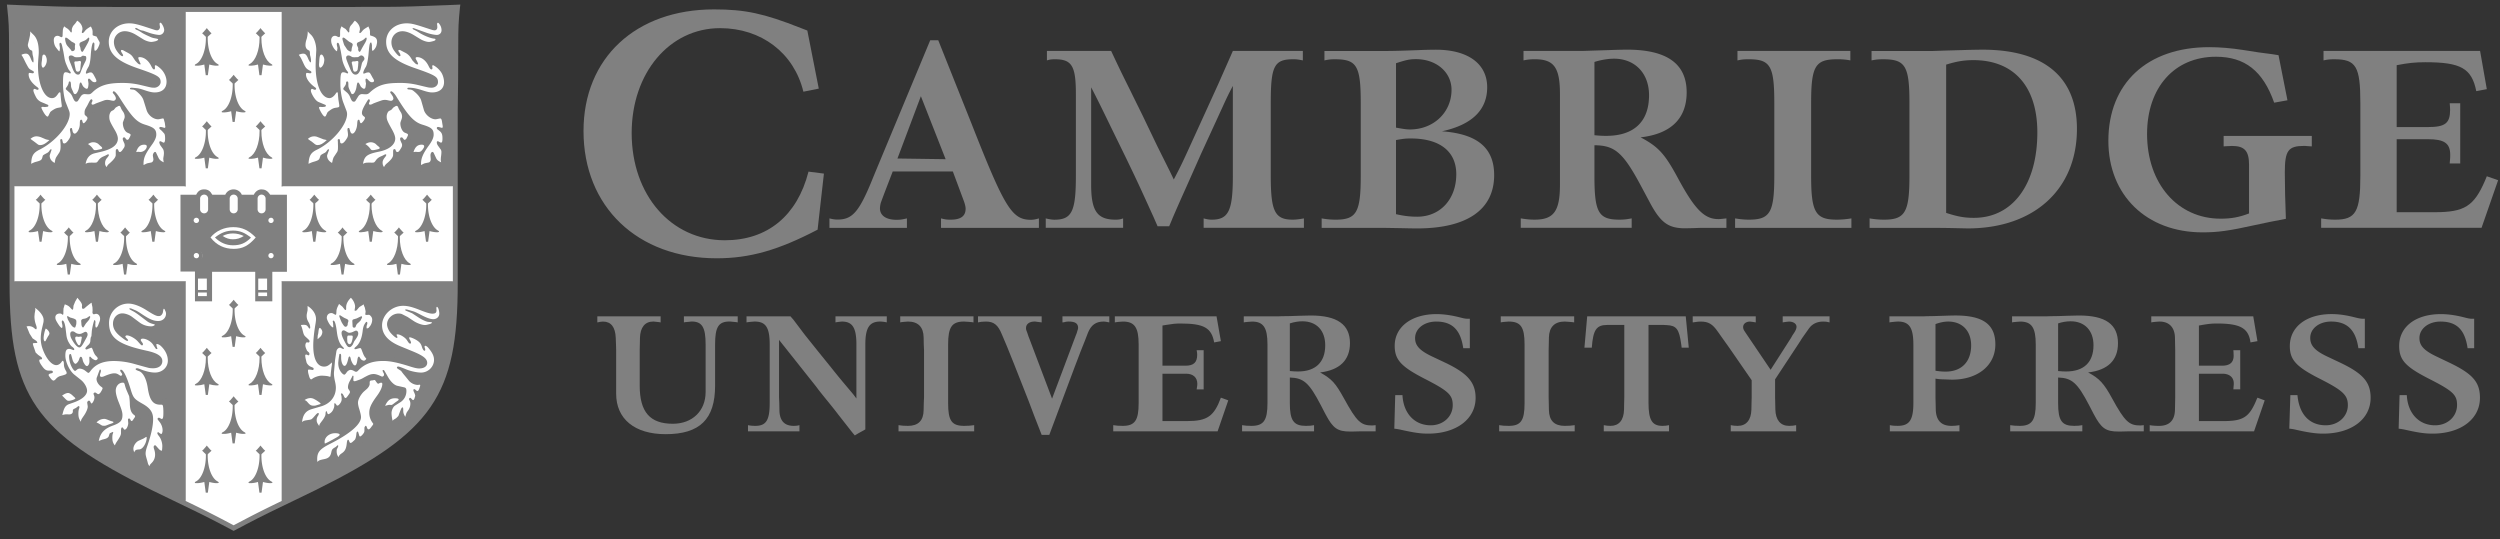
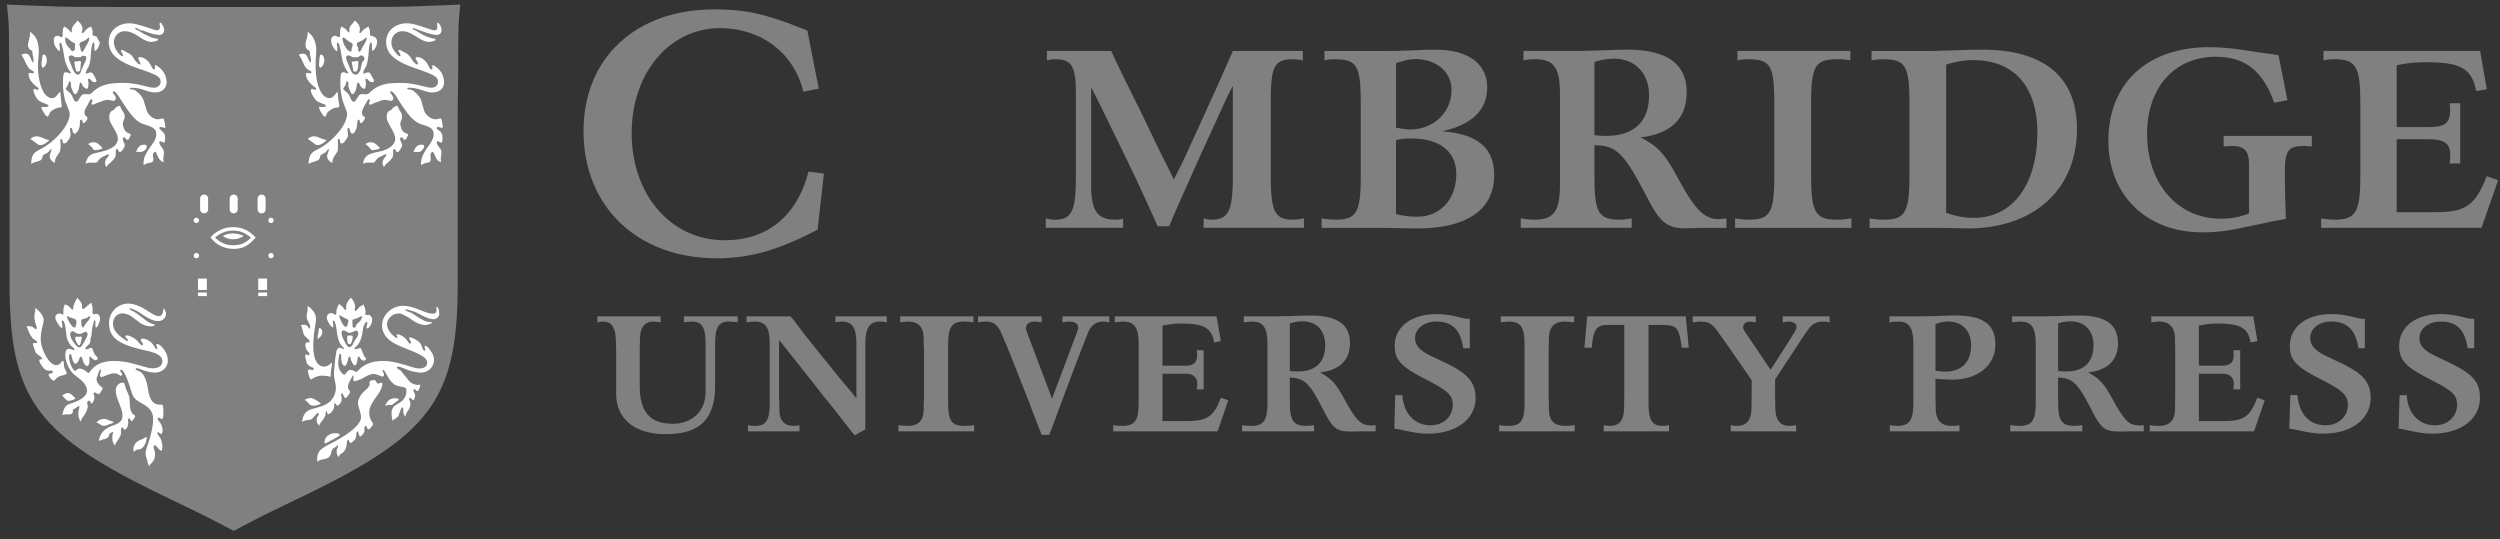
<svg xmlns="http://www.w3.org/2000/svg" xml:space="preserve" width="190" height="41" style="fill-rule:evenodd;clip-rule:evenodd;stroke-linejoin:round;stroke-miterlimit:2" version="1.1">
  <rect width="100%" height="100%" fill="#333333" stroke="none" />
  <g transform="translate(-2693 -741)">
    <g transform="translate(1545.97 643.553)">
      <g id="cambridge" transform="translate(-49.963 88.77)">
        <g transform="translate(1215.67 9.512)">
          <path d="M0 39.026c1.23-.65 2.52-1.269 3.66-1.815l1.64-.795c8.89-4.405 10.81-7.194 10.81-15.702V7.539l.03-2.359.01-2.489c0-1.503.02-1.835.13-2.96l.03-.218-1 .042c-2.02.086-3.56.131-4.43.131H9.03l-.85.01h-18.2l-.85-.01h-1.85c-.88 0-2.41-.045-4.44-.131l-.99-.042.02.218c.12 1.125.14 1.457.14 2.96l.01 2.489.03 2.359v13.175c0 8.508 1.91 11.297 10.81 15.702l1.64.795c1.14.546 2.43 1.165 3.66 1.815l.92.487.92-.487Z" style="fill:gray;fill-rule:nonzero" />
        </g>
        <g transform="translate(1231.41 28.118)">
-           <path d="M0 1.949v-7.243h-13v-13.238h-7.32v13.238h-13v7.243h13v16.678a89.882 89.882 0 0 1 3.66 1.854c.099-.055.75-.395.75-.395.97-.513 1.97-1.005 2.91-1.458V1.949H0Z" style="fill:#fff;fill-rule:nonzero" />
-         </g>
+           </g>
        <g transform="translate(1218.39 26.134)">
          <path d="m0 3.899.021.103v16.61c.259-.124.509-.247.759-.364l1.63-.792c8.82-4.369 10.601-6.953 10.601-15.364v-.158H.05L0 3.899Zm-20.3.035v.158c0 8.411 1.79 10.995 10.6 15.364l1.64.792c.25.117.5.24.76.364V4.002l.021-.103-.061.035H-20.3Zm0-7.245 12.91.002.111.033-.021-.113v-13.158h-5.439l-.851-.011h-1.849c-.88 0-2.42-.045-4.451-.131l-.56-.024c.1.969.11 1.365.12 2.78l.011 2.49.019 2.36v5.772Zm32.91-13.378c-2.03.086-3.57.131-4.45.131H6.311l-.851.011H.021v13.158L0-3.276l.11-.033 12.901-.002v-5.774l.029-2.358.01-2.49c0-1.415.02-1.811.12-2.78l-.56.024" style="fill:gray;fill-rule:nonzero" />
        </g>
        <g transform="translate(1208.32 15.497)">
          <path d="m0 .569.05.17c.04.152.069.274.09.362.139.644.259.814.57.814.18 0 .33-.1.38-.25l.059-.225c.021-.053.061-.082.111-.082.12 0 .179.126.189.409 0 .082.03.267.08.554.031.17.04.335.04.493a.758.758 0 0 1-.069.354c.04.222.069.52.069.693 0 .279-.049.539-.13.674.04.188.05.263.05.426 0 .12-.01.251-.029.377-.051.271-.061.34-.061.39 0 .052.01.103.021.152.029.064.04.11.04.135 0 .032-.021.057-.04.057l-.221-.091-.25-.136a1.111 1.111 0 0 1-.26-.202c-.219.197-.28.227-.859.384a.876.876 0 0 0-.25.102c-.07.05-.12.079-.15.079-.09 0-.14-.157-.14-.479 0-.239.02-.463.069-.629a1.238 1.238 0 0 0-.41-.102c-.01 0-.069.008-.17.023l-.04.004c-.029 0-.059-.05-.059-.11a.85.85 0 0 1 .07-.244l.109-.27a.906.906 0 0 1 .271-.329.666.666 0 0 1 .3-.169l.4-.079c.239-.048.39-.175.39-.343 0-.162-.111-.273-.351-.358l-.489-.17a2.486 2.486 0 0 1-.441-.214c-.269-.159-.32-.18-.379-.18-.1 0-.151.072-.151.199 0 .201.131.343.311.343.04 0 .08-.009.12-.023a.35.35 0 0 1 .109-.034c.051 0 .08.029.08.086v.049l-.019.192c-.021.164-.13.364-.361.679l-.109.135a1.522 1.522 0 0 1-.61.893c-.071.049-.111.08-.12.09-.01.01-.04.064-.09.159a1.876 1.876 0 0 1-.231.27c-.09.103-.189.19-.279.26-.12.095-.2.165-.231.204l-.11.192a.1.1 0 0 1-.09.057c-.099 0-.189-.105-.25-.283-.04-.132-.08-.17-.16-.17a.885.885 0 0 0-.199.035l-.16.021h-.401c-.21 0-.49.052-.62.114a.407.407 0 0 1-.12.036c-.029 0-.05-.015-.079-.07-.02-.037-.02-.054-.02-.091 0-.205.15-.594.339-.903.12-.195.161-.242.3-.362-.04-.191-.17-.341-.309-.384l-.191-.057c-.029-.007-.05-.03-.05-.055 0-.058.09-.139.26-.227.221-.116.441-.18.62-.18.191 0 .37.073.58.237.3.239.391.282.54.282.241 0 .471-.22.471-.452 0-.154-.091-.32-.301-.599-.319-.408-.41-.618-.41-.918 0-.186.061-.422.131-.528l.109-.169a.164.164 0 0 0 .04-.109c0-.076-.089-.13-.21-.13-.179 0-.519.127-.79.295-.139.083-.229.18-.229.24a.1.1 0 0 0 .05.087l.12.079c.019.01.029.028.029.047 0 .018-.019.054-.05.089l-.219.294c-.121.152-.3.34-.481.497a.532.532 0 0 0-.109.113l-.09.17c-.08.151-.301.37-.5.508-.08.057-.141.098-.16.125-.01.019-.05.072-.09.158-.03.056-.08.135-.15.236a2.581 2.581 0 0 1-.27.351l-.311.317c-.099.097-.189.286-.32.7-.079.249-.149.396-.189.396-.021 0-.05-.025-.09-.069-.231-.256-.42-.408-.521-.408a.357.357 0 0 0-.13.058.795.795 0 0 1-.299.113l-.42.079c-.311.06-.441.128-.62.339-.04.05-.08.079-.1.079-.03 0-.061-.057-.061-.131l.01-.106.061-.305c.059-.326.13-.568.219-.735l.201-.35a.473.473 0 0 0 .049-.184c0-.26-.269-.497-.589-.527-.09-.008-.12-.029-.12-.074 0-.059.089-.171.219-.265.221-.172.521-.294.71-.294.111 0 .29.047.511.135l.239.102a.713.713 0 0 0 .261.058c.26 0 .519-.24.83-.781.14-.243.199-.421.199-.58 0-.285-.13-.46-.359-.46a.697.697 0 0 0-.481.215c-.12.114-.179.233-.179.35l.009.125v.028c0 .106-.04.164-.099.164-.11 0-.261-.152-.71-.689-.33-.401-.4-.573-.41-.972-.391-.49-.481-.697-.481-1.044l.011-.233c-.261-.319-.341-.493-.341-.786 0-.106.021-.169.08-.299-.13-.197-.17-.286-.21-.44l-.059-.238c-.04-.161-.101-.3-.18-.418-.101-.145-.11-.166-.11-.215 0-.132.09-.183.479-.282-.01-.109-.019-.193-.019-.25 0-.066.009-.129.04-.27l.07-.417c.04-.171.05-.29.05-.363 0-.078-.01-.133-.08-.36a1.113 1.113 0 0 0-.101-.26.396.396 0 0 1-.069-.155c0-.039.029-.062.08-.062.109 0 .41.178.71.432.649.537.779.751.87 1.4.01.051.02.127.04.226.31.23.47.505.47.801 0 .234-.09.506-.231.725l-.219.35a.651.651 0 0 0-.1.374c0 .213.06.407.21.677.17.304.319.429.5.429.3 0 .559-.518.559-1.107v-.284c0-.113.01-.227.031-.371.019-.176.03-.286.03-.329l.01-.271v-.178c0-.063-.03-.127-.111-.216l-.25-.272c-.359-.392-.559-.759-.559-1.036 0-.343.25-.601.58-.601.069 0 .12.011.239.044v-.077c0-.497.101-.866.24-.866l.05.017.21.181.24.158.071.068c0-.141.01-.155.149-.317.03-.039.091-.111.16-.214.061-.085.09-.14.111-.17a.902.902 0 0 0 .059-.101c.031-.058.061-.086.091-.086.029 0 .06.042.1.164.03.079.04.098.24.271a.62.62 0 0 1 .13.148c.019.031.05.106.09.225.009.02.019.051.04.09a.665.665 0 0 1 .219-.203l.17-.101a.448.448 0 0 1 .13-.058c.011 0 .03.027.051.068.02.041.05.097.09.17.12.21.16.311.16.41v.246c.369.116.51.309.51.707 0 .289-.151.619-.441.965-.189.231-.219.277-.219.438 0 .836.58 1.32 1.61 1.336l.76.012c.479.005.769.054 1.229.202.53.175.691.215.851.215.05 0 .099-.016.139-.045.04-.03.071-.068.071-.101 0-.158-.281-.286-1.191-.543C-2.54-1.654-3.33-2.403-3.33-3.638c0-.954.79-1.692 1.819-1.692.33 0 .841.087 1.13.193l.461.17c.079.032.17.047.239.047.16 0 .241-.131.25-.397 0-.143.031-.193.12-.193.141 0 .34.164.521.419.189.258.31.548.31.742 0 .256-.121.435-.401.592-.25.385-.569.565-.989.565-.32 0-.79-.186-1.55-.622-.27-.153-.41-.203-.551-.203-.199 0-.33.116-.33.294 0 .162.131.268.46.383.49.17.611.237.801.441.58.099.83.199 1.189.475.991.314 1.611.991 1.611 1.766C1.76.096 1.239.638.54.638.369.638.26.625 0 .569" style="fill:gray;fill-rule:nonzero" />
        </g>
        <g transform="translate(1229.4 15.5)">
          <path d="m0 .567.05.17c.04.152.069.274.09.362.139.644.259.814.58.814.17 0 .319-.1.37-.25l.069-.225a.098.098 0 0 1 .101-.082c.13 0 .189.135.2.409.01.105.029.29.069.554.031.19.04.365.04.522a.823.823 0 0 1-.059.325l.019.135c.04.224.05.31.05.415 0 .484-.029.628-.14.817.05.185.061.272.061.406 0 .084-.011.206-.04.397l-.04.338.01.204c.03.075.04.12.04.135 0 .032-.021.057-.04.057l-.231-.091-.25-.136a1.335 1.335 0 0 1-.26-.202c-.21.193-.25.211-.509.282-.37.102-.51.151-.58.204-.08.05-.13.078-.161.078-.089 0-.15-.17-.15-.419 0-.36.021-.548.08-.688-.22-.075-.33-.102-.409-.102a.785.785 0 0 0-.16.023l-.061.004c-.029 0-.05-.039-.05-.107 0-.111.081-.333.18-.517.151-.254.381-.463.561-.498l.399-.079c.25-.048.391-.175.391-.343 0-.162-.111-.271-.351-.358l-.479-.17a2.366 2.366 0 0 1-.451-.214c-.12-.072-.2-.122-.25-.147a.24.24 0 0 0-.12-.035c-.099 0-.16.074-.16.194 0 .192.151.351.33.351.04 0 .08-.01.111-.024a.333.333 0 0 1 .11-.034c.05 0 .079.049.079.12 0 .201-.119.548-.26.716l-.13.17-.099.135c-.04.292-.33.708-.611.893-.07.044-.11.074-.129.09-.01.01-.04.064-.09.159-.021.041-.101.133-.22.27-.101.103-.19.19-.29.26-.12.095-.2.165-.221.204l-.12.192c-.019.04-.05.059-.08.059-.1 0-.199-.106-.25-.285-.05-.132-.079-.17-.17-.17a.876.876 0 0 0-.199.035l-.15.021h-.401c-.21 0-.5.052-.63.114a.3.3 0 0 1-.12.036c-.059 0-.09-.059-.09-.172 0-.358.281-.903.641-1.254-.061-.208-.17-.346-.311-.384a4.132 4.132 0 0 1-.2-.057.06.06 0 0 1-.029-.053c0-.073.069-.144.25-.229.319-.152.42-.18.599-.18.201 0 .38.068.59.237.311.239.391.284.54.284.241 0 .47-.222.47-.453 0-.156-.079-.33-.3-.6-.3-.384-.399-.635-.399-.961 0-.219.04-.337.229-.654a.283.283 0 0 0 .05-.12c0-.063-.099-.119-.22-.119-.12 0-.269.044-.469.137-.34.155-.54.302-.54.391 0 .034.019.07.049.094l.121.079a.08.08 0 0 1 .019.047c0 .02-.019.059-.05.089-.019.026-.09.124-.219.294-.161.21-.311.368-.481.497a.51.51 0 0 0-.109.113l-.09.17c-.08.142-.301.374-.49.508-.08.062-.13.102-.151.125-.029.025-.059.078-.109.158-.11.207-.29.462-.41.587l-.311.317c-.09.09-.21.351-.33.7-.09.273-.149.396-.189.396-.021 0-.05-.025-.09-.069-.221-.25-.41-.407-.511-.407-.029 0-.069.019-.13.057a.921.921 0 0 1-.309.113l-.411.079c-.33.066-.469.139-.629.339-.04.05-.071.079-.09.079-.04 0-.071-.058-.071-.137l.021-.1c0-.011.019-.112.05-.305.059-.321.139-.588.229-.735l.2-.35a.355.355 0 0 0 .061-.183c0-.26-.24-.47-.61-.528-.08-.011-.12-.04-.12-.083 0-.052.089-.152.23-.256.239-.182.51-.294.689-.294.13 0 .3.044.521.135l.25.102c.09.039.18.058.25.058.26 0 .519-.24.829-.781.15-.244.211-.419.211-.581 0-.286-.141-.459-.36-.459-.17 0-.34.075-.481.215-.12.125-.189.249-.189.36l.009.115v.06c0 .092-.03.132-.089.132-.09 0-.191-.083-.39-.316-.08-.097-.181-.221-.311-.373-.349-.401-.419-.563-.429-.972-.38-.49-.481-.697-.481-1.044l.021-.233c-.28-.329-.33-.457-.33-.783 0-.146.009-.184.069-.302-.14-.197-.18-.286-.22-.44l-.059-.238a.977.977 0 0 0-.181-.418c-.1-.145-.109-.166-.109-.209 0-.118.109-.194.399-.266l.091-.022a1.407 1.407 0 0 1-.03-.25c0-.066.009-.129.04-.27l.08-.417c.029-.164.04-.288.04-.371 0-.098-.011-.175-.061-.352a1.108 1.108 0 0 0-.12-.26c-.04-.063-.069-.115-.069-.149 0-.039.04-.068.09-.068.03 0 .08.014.12.036.38.209.8.538 1.09.87.259.284.339.521.399 1.152.351.259.471.492.471.858 0 .218-.071.428-.221.668-.14.212-.22.328-.229.35a.826.826 0 0 0-.1.383c0 .204.06.396.21.668.17.3.319.429.5.429.3 0 .569-.511.569-1.075v-.416l.031-.271.019-.329.03-.271v-.15c0-.112-.019-.144-.37-.516-.38-.411-.559-.757-.559-1.078a.57.57 0 0 1 .57-.559.77.77 0 0 1 .239.044v-.136l.011-.236.069-.294c.061-.235.08-.278.16-.278l.061.018.199.181.25.158.071.068c.009-.142.03-.171.139-.317.061-.073.111-.145.16-.214l.111-.17.07-.101c.05-.069.069-.086.1-.086.03 0 .049.039.08.164a.337.337 0 0 0 .099.146l.151.125c.12.102.2.25.25.463a.628.628 0 0 1 .229-.203l.181-.101c.059-.038.099-.057.12-.057.01 0 .029.026.05.067.019.06.05.116.09.17.139.235.15.268.15.426v.23c.369.101.51.298.51.704 0 .303-.141.617-.431.968-.189.231-.22.304-.22.478 0 .797.601 1.28 1.611 1.296l.75.012c.49.005.78.056 1.229.202.521.173.691.215.851.215.12 0 .21-.064.21-.14 0-.164-.271-.292-1.181-.549C-2.53-1.653-3.33-2.405-3.33-3.639c0-.955.8-1.693 1.83-1.693.319 0 .829.087 1.119.193l.46.17a.741.741 0 0 0 .25.047c.16 0 .221-.099.24-.397.01-.134.05-.193.141-.193.119 0 .35.187.51.419.179.238.3.553.3.758 0 .24-.13.423-.401.576-.25.385-.559.565-.979.565-.321 0-.87-.219-1.561-.622-.269-.159-.39-.203-.54-.203-.199 0-.329.114-.329.294 0 .162.119.264.449.383.54.191.651.254.801.441.579.099.829.199 1.189.475 1.031.33 1.611.968 1.611 1.783C1.76.1 1.25.636.55.636.369.636.27.624 0 .567" style="fill:gray;fill-rule:nonzero" />
        </g>
        <g transform="translate(1208.54 38.27)">
          <path d="M0-.871c.09.25.13.371.14.532l.03.474c.01.474.17.711.47.711.11 0 .2-.028.25-.078l.12-.125.05-.014c.08 0 .12.051.12.147l-.01.183c-.01.084.01.258.05.52.02.153.03.307.03.457 0 .24-.021.333-.101.548.08.223.121.473.121.683 0 .246-.041.412-.13.549.04.195.049.274.049.384 0 .112-.009.256-.04.43a2.492 2.492 0 0 0-.049.542v.029c0 .07-.02.107-.06.107-.04 0-.09-.033-.141-.09-.069-.09-.109-.121-.17-.121-.069 0-.099.041-.209.38-.041.105-.13.246-.28.419-.11.134-.18.246-.2.327-.04.135-.061.215-.07.237-.01.031-.04.053-.06.056l-.02.002c-.19 0-.4-.399-.62-1.154-.06-.213-.14-.307-.25-.307a.228.228 0 0 0-.2.126l-.07.158c-.01.028-.03.046-.061.046-.089 0-.219-.164-.309-.373-.07-.172-.11-.36-.11-.519 0-.354.26-.619 1.05-1.063.34-.193.47-.438.47-.88 0-.351-.101-.552-.4-.781-.241-.18-.38-.248-.51-.248-.11 0-.191.07-.191.162 0 .105.061.17.21.222.171.062.25.123.25.201 0 .072-.069.226-.189.409-.13.195-.19.253-.36.372-.06.312-.201.512-.55.736a1.22 1.22 0 0 1-.22.418l-.24.304c-.07.095-.16.268-.17.351-.021.173-.04.203-.11.203-.09 0-.27-.159-.46-.396-.1-.14-.13-.205-.14-.373-.12.093-.16.106-.39.137a.943.943 0 0 0-.3.078c-.18.092-.23.117-.26.117-.05 0-.071-.025-.071-.105l-.009-.25c0-.341.13-.739.34-1.005-.2-.17-.4-.275-.55-.293-.071-.007-.09-.016-.09-.04 0-.042.05-.13.11-.209.08-.107.15-.182.199-.226.161-.136.441-.237.661-.237.14 0 .36.053.64.158.1.038.19.057.27.057.12 0 .19-.081.19-.224 0-.204-.1-.527-.32-1.041-.16-.351-.231-.584-.231-.747 0-.391.191-.798.421-.915a.482.482 0 0 0-.25-.068c-.12 0-.21.029-.35.114-.17.097-.26.183-.26.241 0 .021.03.057.09.097.09.062.099.085.099.167 0 .279-.229.653-.549.895-.07.396-.26.635-.61.803-.051.214-.08.277-.25.52-.301.415-.37.544-.42.779-.03.121-.05.172-.091.172-.049 0-.149-.075-.259-.195a4.597 4.597 0 0 1-.18-.214c-.05-.075-.07-.148-.12-.362a.539.539 0 0 1-.16.028l-.17-.005-.111-.004c-.25 0-.509.058-.649.14-.05.029-.08.045-.101.045-.069 0-.129-.154-.129-.343 0-.409.11-.745.379-1.115A2.005 2.005 0 0 1-6.99.778a.244.244 0 0 0-.09-.079L-7.2.631c-.04-.023-.071-.05-.071-.074 0-.059.17-.216.361-.344.22-.14.389-.204.55-.204.19 0 .28.049.52.25.15.139.26.204.34.204.06 0 .12-.038.16-.102.04-.052.06-.11.06-.169 0-.216-.26-.581-.54-.769a1.26 1.26 0 0 0-.68-.215c-.311 0-.58.156-.7.406l-.13.261c-.03.062-.06.091-.1.091-.08 0-.11-.032-.37-.328l-.29-.339c-.09-.105-.16-.204-.181-.294a.921.921 0 0 0-.059-.147.797.797 0 0 0-.11-.09c-.23-.161-.39-.478-.49-.939a1.122 1.122 0 0 1-.03-.146c-.28-.339-.45-.759-.45-1.124 0-.047.01-.069.03-.153-.16-.163-.181-.201-.31-.632-.09-.309-.14-.439-.26-.588-.03-.038-.04-.069-.04-.088 0-.061.09-.112.26-.138.15-.025.16-.026.22-.026l.23.014-.01-.309c0-.182.01-.3.05-.515a.934.934 0 0 0 .04-.237c0-.019-.01-.083-.02-.193-.02-.084-.03-.141-.04-.169-.011-.042-.02-.075-.02-.097 0-.035.02-.054.07-.054.03 0 .07.015.14.049.2.097.36.195.49.293.39.306.7.775.7 1.065l-.01.089c-.02.101-.02.156-.02.166 0 .049.03.114.08.183l.12.17c.109.15.18.326.18.444 0 .106-.02.151-.2.415-.14.197-.19.344-.19.505 0 .205.08.46.22.715.139.235.29.364.44.364.25 0 .36-.225.4-.827.02-.314.049-.597.089-.858l.011-.155c0-.07-.02-.112-.11-.218l-.34-.395c-.33-.379-.42-.574-.42-.842 0-.312.2-.527.5-.527l.13.013v-.089c0-.072.02-.175.06-.307.07-.243.16-.43.21-.43.01 0 .05.019.1.057.02.011.09.039.21.079.06.022.109.046.22.113.06-.196.099-.284.179-.396.151-.188.321-.339.381-.339.03 0 .1.049.18.136l.21.226c.04.038.08.11.13.215l.04.101.14-.078c.089-.053.15-.087.18-.101.14-.066.21-.099.21-.103.06-.038.1-.057.12-.057.04 0 .06.067.14.441.06.256.07.311.08.497.359.052.53.257.53.645 0 .365-.171.726-.56 1.141-.111.112-.13.165-.13.271 0 .998.349 1.313 1.599 1.445.771.082.991.131 1.92.407.481.147.761.207.941.207.22 0 .34-.077.34-.215 0-.21-.16-.276-1.06-.467-2.09-.439-2.91-1.155-2.91-2.535 0-.986.74-1.724 1.72-1.724.43 0 .82.132 1.43.487.57.329.69.384.82.384.15 0 .21-.098.21-.343 0-.157.049-.234.15-.234.09 0 .22.092.35.237.18.221.259.399.259.642 0 .409-.219.676-.649.794-.04.05-.08.087-.101.112-.229.262-.429.35-.809.35-.32 0-.72-.131-1-.328l-.54-.383c-.23-.166-.401-.237-.571-.237-.229 0-.369.139-.369.371 0 .226.15.411.4.487l.51.158c.18.056.26.092.48.204.13-.019.189-.024.26-.024.31 0 .65.084.95.238.1.05.17.079.21.092l.28.078c.64.179 1.16.898 1.16 1.598 0 .799-.51 1.295-1.35 1.295L0-.871Z" style="fill:gray;fill-rule:nonzero" />
        </g>
        <g transform="translate(1228.2 38.062)">
          <path d="M0-.833c.189.26.47.43.7.43.07 0 .19-.017.3-.046a.696.696 0 0 1 .149-.023c.061 0 .08.021.08.072a.846.846 0 0 1-.059.212.843.843 0 0 0-.07.203l-.04.236-.121.204L.79.602.739.647V.8c0 .277-.079.432-.3.581a.873.873 0 0 0-.08.057l-.029.09c-.051.21-.08.343-.11.396-.031.06-.1.166-.21.316-.14.179-.231.325-.29.464-.04.112-.08.145-.151.145-.109 0-.219-.139-.239-.304l-.06.068-.13.091-.22.147a3.34 3.34 0 0 0-.181.135l-.119.124c-.03.023-.051.035-.07.035-.061 0-.111-.098-.17-.283l-.11-.373a1.235 1.235 0 0 1-.05-.364c0-.188.009-.254.08-.405-.22.025-.29.037-.41.08a.29.29 0 0 1-.09.022c-.04 0-.071-.025-.071-.07 0-.025.031-.102.05-.168l.151-.382c.11-.299.48-.569.77-.569.07 0 .17.019.289.059A.593.593 0 0 0-.84.729c.13 0 .239-.096.239-.217A.178.178 0 0 0-.69.364C-.71.356-.851.314-1.101.241c-.189-.056-.279-.126-.5-.374-.149-.178-.21-.229-.269-.229-.04 0-.07.027-.07.079l.02.15v.069c0 .315-.101.614-.32 1.028l-.321.577c-.149.272-.21.48-.21.688 0 .229.101.429.221.462l.17.046c.02.006.04.017.06.034.02.023.03.046.03.065 0 .026-.021.062-.05.104-.02.024-.091.111-.21.261-.19.254-.31.345-.551.418-.139.332-.359.523-.759.655l-.04.079c-.14.236-.44.453-.63.453l-.04-.001c-.02.208-.17.422-.39.576-.16.107-.25.172-.261.192a.243.243 0 0 0-.059.102c-.05.112-.1.159-.16.159-.121 0-.22-.114-.29-.329a.927.927 0 0 0-.1.068c-.13.09-.2.14-.22.147-.051.025-.18.063-.4.114-.271.065-.51.183-.571.281l-.099.17-.05.019c-.051 0-.12-.076-.15-.177-.06-.235-.1-.478-.1-.635 0-.401.14-.662.55-1.072l-.01-.097c0-.623.48-1.046 1.18-1.046l.11.003.39.023.03.001c.21 0 .399-.08.609-.251.281-.226.361-.364.361-.617 0-.08-.021-.173-.111-.456a1.724 1.724 0 0 1-.08-.53c0-.466.341-1.046.801-1.367.119-.083.21-.192.21-.257 0-.027-.011-.047-.03-.047-.03 0-.08.031-.14.088-.06.05-.15.107-.27.17L-4 .128l-.21.078c-.061.025-.09.059-.09.103 0 .025.01.059.02.102.019.037.03.065.03.082 0 .025-.021.071-.061.132l-.16.259c-.149.256-.259.364-.46.452-.13.372-.309.561-.58.599-.21.43-.399.581-.779.622-.05.164-.141.303-.34.52a.78.78 0 0 0-.141.181c-.089.159-.099.168-.139.168-.05 0-.17-.076-.26-.168-.04-.043-.07-.09-.101-.136l-.099-.182c-.03-.057-.07-.083-.11-.083l-.07.005-.25.033c-.16.022-.381.15-.45.26l-.141.204a.055.055 0 0 1-.049.034c-.1 0-.17-.225-.17-.593 0-.325.049-.54.16-.696l.32-.44a.275.275 0 0 0 .069-.172c0-.049-.019-.1-.059-.144-.061-.08-.13-.129-.18-.136l-.23-.034c-.05-.006-.071-.016-.071-.035 0-.02.021-.047.04-.077.081-.099.181-.183.281-.25.28-.171.469-.239.66-.239.189 0 .399.069.59.194l.33.215c.04.03.099.047.15.047.15 0 .27-.091.38-.295.1-.197.149-.357.149-.524a.707.707 0 0 0-.729-.731c-.2 0-.4.078-.59.226a.368.368 0 0 0-.11.125l-.09.203c-.021.049-.05.08-.08.08-.061 0-.191-.164-.29-.373a2.214 2.214 0 0 1-.16-.407 1.775 1.775 0 0 1-.1-.565l.02-.306a1.153 1.153 0 0 1-.201-.699c0-.102.011-.182.071-.396-.09-.158-.12-.276-.12-.504l.009-.14.04-.159.021-.135c-.11-.143-.141-.238-.25-.734-.061-.281-.101-.403-.15-.475a.19.19 0 0 1-.031-.068c0-.066.16-.125.341-.125l.159.013a.554.554 0 0 1-.05-.23c0-.139.031-.293.081-.449.06-.173.07-.22.07-.276 0-.134-.021-.271-.05-.345l-.09-.225a.338.338 0 0 1-.03-.117c0-.023.019-.031.059-.031.221 0 .641.239.981.553.33.313.43.565.43 1.03l-.01.247c.3.269.439.493.439.735 0 .177-.059.295-.229.462-.3.304-.37.461-.37.851 0 .6.179.924.509.924.291 0 .51-.316.55-.779l.031-.431c.009-.11.03-.246.06-.406.02-.101.029-.237.029-.294 0-.154-.099-.32-.389-.666-.321-.371-.43-.594-.43-.885 0-.346.239-.6.569-.6.08 0 .121.011.221.061 0-.197.01-.233.119-.508.091-.219.191-.374.231-.374.019 0 .04.017.07.045.05.05.1.092.149.125a.92.92 0 0 0 .111.08c.019.02.059.053.099.101.071-.253.141-.372.351-.576.16-.155.22-.203.25-.203.02 0 .05.02.08.056l.13.181.189.215c.08.081.111.151.141.35l.109-.068.191-.102c.03-.018.07-.048.13-.091a.154.154 0 0 1 .07-.034c.02 0 .04.033.05.079l.07.261.15.293a.61.61 0 0 1 .06.292v.07l.069-.002c.221 0 .42.262.42.567 0 .402-.319.923-.739 1.197a.894.894 0 0 0-.051.301c0 .898.241 1.087 1.62 1.293.34.051.651.115.92.193.051.011.351.109.901.293.3.101.51.147.67.147.16 0 .259-.048.259-.137 0-.154-.229-.294-.919-.564l-.991-.384c-.989-.39-1.469-1-1.469-1.899 0-1.045.79-1.83 1.839-1.83.391 0 .781.081 1.33.283.71.26.75.272.831.272.129 0 .21-.095.23-.295.02-.169.069-.237.16-.237.14 0 .289.129.4.339.089.183.139.398.139.587 0 .373-.189.617-.55.689-.239.313-.54.468-.91.468-.449 0-.67-.088-1.439-.569-.28-.172-.39-.215-.601-.215-.269 0-.46.168-.46.395 0 .207.16.342.54.442.221.058.261.075.37.192a.7.7 0 0 1 .191-.028c.37 0 .82.198 1.2.525.699.215 1.319.966 1.319 1.595 0 .699-.609 1.323-1.279 1.323-.181 0-.551-.058-.87-.139" style="fill:gray;fill-rule:nonzero" />
        </g>
        <g transform="translate(1209.44 10.45)">
          <path d="M0 10.565a1.29 1.29 0 0 1-.039-.273l.01-.089.029-.18.011-.146c0-.158-.031-.27-.08-.341l-.13-.18a.695.695 0 0 1-.12-.214c-.01-.043-.021-.076-.021-.098 0-.05.03-.081.08-.081.031 0 .04.005.151.065.04.025.08.04.109.04.061 0 .101-.111.101-.302 0-.218-.021-.339-.071-.394l-.17-.191-.139-.124c-.04-.031-.061-.07-.061-.099 0-.05.04-.083.09-.083a.96.96 0 0 1 .25.057l.051.012c.05 0 .069-.027.069-.094l-.01-.041-.03-.238-.069-.249c-.021-.081-.031-.092-.08-.092l-.031.002-.28.057-.05.004c-.37 0-.759-.313-.88-.706l-.229-.733c-.07-.227-.24-.442-.54-.69A.52.52 0 0 0-2.3 5.04l-.21-.022c-.04-.005-.059-.027-.059-.057 0-.047.04-.068.139-.068l.37.034c.14.012.34.064.611.158.34.116.569.167.76.167.57 0 .9-.307.9-.818 0-.35-.181-.745-.461-.998-.159-.144-.31-.251-.369-.251-.03 0-.061.027-.061.059l.01.147v.013c0 .056-.029.099-.069.099-.061 0-.12-.074-.2-.227-.21-.443-.55-.708-.901-.708-.059 0-.099.025-.099.06 0 .024.019.079.049.164l.09.203c.03.053.04.089.04.103 0 .014-.019.026-.05.026-.049 0-.129-.046-.19-.107l-.17-.181-.149-.226c-.111-.18-.21-.262-.46-.396a7.518 7.518 0 0 1-.271-.146.292.292 0 0 0-.139-.045c-.04 0-.061.019-.061.059a.22.22 0 0 0 .04.122c.08.13.12.194.12.226 0 .037-.029.068-.059.068-.09 0-.271-.178-.43-.419a1.178 1.178 0 0 1-.21-.634.82.82 0 0 1 .84-.845c.25 0 .559.103.849.281l.531.329c.179.114.46.203.62.203.069 0 .22-.026.33-.056a.512.512 0 0 0 .13-.057c.04-.018.059-.044.059-.063 0-.024-.009-.044-.03-.05l-.069-.022-.25-.047a1.343 1.343 0 0 1-.3-.112 5.213 5.213 0 0 1-.57-.283A2.065 2.065 0 0 0-2.02.509c-.089-.03-.15-.072-.15-.107 0-.033.021-.051.051-.051.029 0 .069.016.119.046.171.103.311.156.421.156l.479.17c.241.085.6.158.76.158.2 0 .37-.166.37-.373 0-.132-.08-.332-.2-.496-.029-.036-.05-.058-.08-.058-.039 0-.069.032-.069.091l.009.091.021.136c0 .146-.101.26-.221.26A.61.61 0 0 1-.689.499L-1.42.261c-.619-.2-.899-.26-1.21-.26-.88.001-1.55.604-1.55 1.397 0 .9.63 1.479 2.191 2.015 1.54.526 1.75.655 1.75 1.05 0 .227-.231.43-.481.43-.109 0-.2-.008-.269-.023-.061-.011-.311-.07-.771-.181a5.849 5.849 0 0 0-1.41-.158c-1.109 0-1.72.194-2.25.712-.14.13-.18.15-.33.15l-.079-.003-.16-.012h-.021c-.13 0-.229.063-.319.204-.12.191-.181.294-.191.305a.16.16 0 0 1-.129.068c-.101 0-.161-.077-.281-.35a.871.871 0 0 0-.229-.339l-.231-.204c-.04-.033-.059-.065-.059-.086 0-.025.019-.062.05-.106a.991.991 0 0 0 .16-.294c.029-.15.029-.158.09-.158.07 0 .089.07.099.328 0 .075.03.179.09.305l.12.271a.125.125 0 0 0 .111.057c.11 0 .259-.275.299-.565.031-.243.061-.317.111-.317.019 0 .04.008.049.022.01.017.041.086.1.205.03.062.08.12.15.169a.49.49 0 0 0 .13.079l.021.001c.09 0 .119-.059.14-.273l.009-.112-.019-.158-.021-.109c0-.074.031-.118.071-.118.03 0 .059.016.089.046l.111.113a.311.311 0 0 0 .219.113c.1 0 .151-.038.151-.099 0-.055-.021-.109-.101-.264l-.08-.146c-.09-.169-.16-.237-.25-.237l-.109.011-.141.057a.284.284 0 0 1-.08.025c-.019 0-.04-.019-.04-.045 0-.101.07-.26.191-.46.089-.143.15-.448.179-.887.04-.59.12-.972.2-.972.061 0 .08.048.08.173l-.009.154v.11c0 .104.019.19.05.19.099 0 .209-.144.299-.378a.674.674 0 0 0 .061-.231l-.011-.052-.229-.418-.22-.067c-.04-.014-.07-.031-.08-.052V.61L-5.43.476l-.049-.114-.06-.125c-.24.136-.36.224-.45.34-.09.118-.141.162-.181.162-.029 0-.059-.027-.059-.058 0-.028.019-.09.04-.182l.009-.066c0-.241-.149-.481-.399-.636l-.061.09-.08.114-.139.158a.723.723 0 0 0-.111.225c-.019.049-.019.093-.019.13v.059c0 .094-.011.117-.05.117l-.03-.012-.08-.113-.13-.135-.191-.124-.099-.08c-.021.046-.031.079-.05.101a.623.623 0 0 0-.051.182l-.01.181-.009.191v.034c0 .099-.031.138-.09.138a.45.45 0 0 1-.13-.057.333.333 0 0 0-.16-.047c-.181 0-.29.122-.29.312 0 .226.059.442.179.592l.151.193c.04.052.109.095.109.067l.03-.237-.03-.192-.01-.087c0-.072.031-.117.071-.117.059 0 .099.07.139.26l.09.419.091.53c.029.144.069.295.14.453.089.213.149.345.189.395.131.16.141.183.141.219a.051.051 0 0 1-.05.052.262.262 0 0 1-.101-.033.436.436 0 0 0-.139-.046l-.08-.013c-.18 0-.22.156-.22.91 0 .461.09 1.085.21 1.384l.239.6c.04.095.061.19.061.28 0 .825-1.09 2.118-2.3 2.714-.441.222-.58.434-.62.926l-.01.148c.18-.094.26-.125.39-.158.33-.088.4-.13.45-.294l.04-.147c.019-.055.05-.076.309-.215a.463.463 0 0 0 .18-.147c.061-.094.101-.145.131-.145.029 0 .05.012.05.035l-.01.042-.11.323-.021.079c0 .239.131.434.381.559.039-.263.06-.352.14-.474l.21-.317c.07-.117.099-.26.099-.483 0-.127-.01-.258-.019-.353l-.01-.09c0-.057.029-.091.08-.091.039 0 .069.013.069.034l.05.215c.011.045.051.078.11.078.111 0 .25-.14.401-.396a.64.64 0 0 0 .08-.298l-.021-.152-.03-.17V8.08c0-.073.04-.125.101-.125.019 0 .04.009.05.022l.059.261c.03.085.091.146.15.146.081 0 .21-.13.281-.282.069-.135.109-.289.109-.462 0-.242.021-.311.11-.311.031 0 .05.011.06.028l.04.146c.021.053.051.09.08.09.051 0 .181-.138.261-.283a.238.238 0 0 0 .029-.104c0-.049-.029-.097-.099-.155-.121-.098-.121-.113-.121-.262 0-.14.02-.215.121-.393.059-.097.11-.187.149-.271.141-.28.19-.352.25-.352.04 0 .08.047.08.1 0 .029-.01.06-.029.093a.342.342 0 0 0-.04.135c0 .044.04.079.08.079.05 0 .12-.022.199-.066.03-.018.141-.06.32-.125l.37-.135a.665.665 0 0 1 .231-.035c.069 0 .13.007.199.022.13.032.221.047.261.047.1 0 .189-.089.189-.189 0-.075-.07-.222-.179-.344-.04-.044-.061-.078-.061-.101l.021-.045c.009-.027.03-.045.059-.045.071 0 .25.19.41.441.97 1.531 1.321 1.902 1.981 2.101.659.202.84.357.84.753 0 .215-.111.467-.361.806-.49.689-.609.967-.609 1.42v.083c.06-.024.1-.042.13-.057a.792.792 0 0 1 .18-.078l.28-.057c.09-.017.16-.125.16-.231v-.029l-.04-.248v-.033c0-.089.05-.19.109-.238.01-.016.04-.024.061-.024.029 0 .069.03.08.069l.18.384c.08.157.17.231.399.339" style="fill:#fff;fill-rule:nonzero" />
        </g>
        <g transform="translate(1200.33 13.819)">
          <path d="M0-.994c-.08 0-.12.07-.13.226l-.02.214c-.03.201-.03.221-.03.273 0 .162.05.281.11.281C0 0 .12-.137.17-.294a.65.65 0 0 0 .05-.265.619.619 0 0 0-.05-.254C.13-.929.07-.994 0-.994" style="fill:#fff;fill-rule:nonzero" />
        </g>
        <g transform="translate(1199.29 17.536)">
          <path d="M0-6.475v.099c0 .139-.03.307-.14.737-.02.081-.04.158-.04.206 0 .076.03.158.09.258.04.058.069.097.11.112l.129.067.021.16c0 .062.01.146.04.248.03.112.04.226.04.338 0 .095 0 .132-.03.132-.04 0-.11-.116-.18-.289-.11-.273-.21-.374-.36-.374a.67.67 0 0 0-.35.092l.06.089c.009.015.049.079.11.193l.149.305c.111.211.181.332.201.361a.48.48 0 0 0 .15.16c.02.01.08.044.18.101.06.029.1.072.1.104 0 .05-.04.088-.1.088H.17l-.14-.023-.091-.009c-.04 0-.059.04-.059.126 0 .306.24.659.67.968.05.037.09.09.09.12 0 .038-.04.073-.09.073a.523.523 0 0 1-.14-.046.186.186 0 0 0-.08-.024c-.05 0-.09.046-.09.115 0 .079.06.24.199.507a.835.835 0 0 0 .391.373l.51.214c.02.012.04.039.04.068a.08.08 0 0 1-.07.08l-.1.011-.09.011-.141-.011L.95-.736c-.07 0-.1.014-.1.05 0 .057.07.197.17.37.12.201.23.316.29.316.03 0 .06-.022.07-.057l.13-.259c.02-.047.12-.125.29-.227a.938.938 0 0 1 .32-.124l.2-.035c.05-.008.079-.046.079-.106v-.029l-.029-.214-.03-.238-.02-.214-.02-.248c0-.065-.02-.093-.06-.093-.03 0-.07.036-.1.081-.18.271-.3.361-.491.361C1.05-1.402.59-2.461.59-3.862c0-.123.01-.279.02-.467.03-.357.039-.448.039-.581 0-.607-.129-1.036-.389-1.294L.1-6.362 0-6.475Z" style="fill:#fff;fill-rule:nonzero" />
        </g>
        <g transform="translate(1200.75 19.422)">
          <path d="M0-.101c-.16-.023-.23-.04-.33-.078a2.838 2.838 0 0 0-.21-.09 1.12 1.12 0 0 0-.43-.115c-.17 0-.31.057-.47.193l.1.078.22.159.22.169c.05.044.12.068.18.068C-.5.283-.3.18 0-.101" style="fill:#fff;fill-rule:nonzero" />
        </g>
        <g transform="translate(1205.1 16.72)">
          <path d="M0 4.658c.061-.14.09-.179.23-.293.31-.271.46-.473.46-.633v-.249c0-.145.02-.192.1-.192.03 0 .061.013.07.033l.06.137c.011.03.051.051.091.051s.109-.051.17-.131l.109-.158a.34.34 0 0 0 .08-.22c0-.045-.01-.089-.019-.13a2.962 2.962 0 0 1-.08-.18.46.46 0 0 1-.05-.178c0-.073.04-.117.099-.117.04 0 .071.013.08.034l.09.113a.11.11 0 0 0 .09.039c.04 0 .09-.039.12-.095l.09-.182a.274.274 0 0 0 .03-.101c0-.034-.03-.071-.099-.102l-.151-.067c-.19-.09-.34-.402-.34-.725a.25.25 0 0 1 .031-.123L1.33.997a.368.368 0 0 0 .04-.181.68.68 0 0 0-.109-.349C1.16.327 1.12.247 1.11.229 1.04.05 1.011 0 .95 0L.891.014.811.06.69.128l-.15.18-.149.079C.29.434.2.635.2.803c0 .292.03.375.42 1.042.151.258.231.481.231.646 0 .463-.411.792-1.241.992l-.52.124c-.39.092-.61.354-.69.802.151-.082.22-.092.5-.092l.161.002h.029c.15 0 .171-.011.27-.147a.848.848 0 0 1 .37-.315l.18-.08.151-.079.04-.013c.04 0 .069.017.069.047 0 .044-.05.117-.109.191-.13.145-.181.268-.181.438 0 .11.02.173.12.297" style="fill:#fff;fill-rule:nonzero" />
        </g>
        <g transform="translate(1203.68 19.953)">
          <path d="M0-.328c.13.083.26.2.34.306.1.147.12.158.23.158.04 0 .1-.008.16-.023l.1-.022c.191-.036.25-.065.25-.109 0-.028-.019-.062-.05-.095L.9-.225.78-.34a.624.624 0 0 0-.37-.124c-.139 0-.22.026-.41.136" style="fill:#fff;fill-rule:nonzero" />
        </g>
        <g transform="translate(1207.34 19.672)">
          <path d="M0 .564.07.552l.1-.01.101.01.049.004C.57.556.811.343.811.12.811.042.74 0 .61 0 .311 0 .12.175 0 .564" style="fill:#fff;fill-rule:nonzero" />
        </g>
        <g transform="translate(1230.52 10.45)">
          <path d="M0 10.565a1.082 1.082 0 0 1-.029-.208l.009-.154c.031-.211.041-.312.041-.44a.358.358 0 0 0-.09-.227l-.13-.18c-.091-.118-.131-.208-.131-.309 0-.065.02-.086.07-.086l.05.01c0 .003.04.023.101.057.04.025.08.038.109.038.07 0 .101-.105.101-.317 0-.294-.05-.435-.22-.568l-.16-.124a.121.121 0 0 1-.051-.093c0-.054.04-.089.091-.089.029 0 .069.007.13.023l.12.034.05.012c.04 0 .059-.031.059-.095v-.04l-.04-.238c-.029-.248-.069-.34-.149-.34l-.021.001-.29.057-.05.004c-.349 0-.769-.335-.88-.706l-.21-.733c-.07-.221-.259-.462-.549-.69A.501.501 0 0 0-2.3 5.04l-.21-.022c-.03-.005-.059-.028-.059-.057 0-.046.04-.068.13-.068.28 0 .589.058 1 .192.37.122.57.167.75.167.57 0 .91-.296.91-.785 0-.245-.09-.552-.221-.749a1.726 1.726 0 0 0-.529-.497.175.175 0 0 0-.09-.036c-.03 0-.061.026-.061.058l.021.148v.013c0 .055-.04.099-.08.099-.061 0-.12-.073-.2-.227-.201-.44-.54-.707-.88-.707-.08 0-.12.027-.12.073 0 .035.019.088.059.15.03.056.07.126.101.203a.293.293 0 0 1 .029.096c0 .023-.02.033-.06.033-.049 0-.129-.046-.19-.107a5.784 5.784 0 0 0-.17-.181l-.14-.226a1.106 1.106 0 0 0-.46-.396l-.28-.146a.292.292 0 0 0-.139-.045c-.04 0-.061.017-.061.05 0 .037.021.082.061.131a.558.558 0 0 1 .099.225c0 .039-.029.069-.059.069-.08 0-.22-.143-.42-.419a1.07 1.07 0 0 1-.21-.634c0-.477.359-.845.84-.845.24 0 .54.101.839.281l.54.329c.201.116.46.203.621.203.089 0 .12-.005.32-.056A.683.683 0 0 0-.47 1.3c.021-.014.04-.042.04-.067 0-.043-.03-.064-.099-.068-.25-.019-.771-.225-1.12-.442A3.182 3.182 0 0 0-2.02.509c-.089-.032-.15-.082-.15-.12 0-.016.011-.027.04-.027l.07.012.491.179.479.17c.231.084.59.158.76.158.211 0 .36-.148.36-.362A.792.792 0 0 0-.04.204C-.109.069-.199-.045-.239-.045c-.04 0-.071.044-.071.121l.01.06.01.145c0 .154-.079.252-.21.252A.743.743 0 0 1-.689.499L-1.42.261c-.64-.207-.89-.26-1.199-.26C-3.51.001-4.18.6-4.18 1.398c0 .901.62 1.466 2.21 2.015 1.54.533 1.731.655 1.731 1.061 0 .233-.21.419-.49.419-.101 0-.191-.008-.26-.023-.071-.013-.321-.074-.771-.181a5.6 5.6 0 0 0-1.41-.158c-1.12 0-1.649.171-2.239.712-.131.126-.191.15-.341.15l-.08-.003-.17-.012c-.14 0-.239.065-.319.204l-.191.305c-.019.043-.07.068-.13.068-.11 0-.17-.078-.28-.35a.894.894 0 0 0-.229-.339l-.241-.204c-.03-.03-.049-.061-.049-.082 0-.023.019-.061.049-.11.04-.045.071-.098.111-.158a.443.443 0 0 0 .05-.136l.009-.101a.08.08 0 0 1 .08-.057c.08 0 .09.05.09.328 0 .071.03.176.09.305l.13.271c.011.035.051.057.101.057.12 0 .259-.275.299-.565.04-.241.061-.317.111-.317.049 0 .069.028.17.227.019.06.069.119.129.169.06.046.1.073.14.079h.011c.09 0 .119-.057.14-.272l.019-.112-.029-.158-.011-.109c0-.074.021-.118.061-.118.03 0 .059.016.089.046l.111.113c.08.075.149.114.229.114.101 0 .16-.042.16-.111 0-.057-.019-.085-.12-.253-.009-.015-.03-.064-.08-.146-.099-.191-.139-.237-.229-.237l-.12.011-.141.057a.435.435 0 0 1-.09.025c-.019 0-.04-.02-.04-.045 0-.103.07-.261.191-.46.08-.123.149-.426.2-.887l.05-.532c.04-.324.07-.44.139-.44.021 0 .04.01.04.023l.04.169v.135c0 .166.01.3.04.3.05 0 .111-.057.18-.152a.844.844 0 0 0 .12-.226c.03-.121.051-.22.051-.296 0-.262-.11-.374-.461-.472-.039-.011-.06-.023-.069-.035l-.01-.101V.61L-5.43.476l-.049-.114-.05-.125-.09.058c-.24.144-.29.187-.37.282-.101.13-.141.161-.181.161-.029 0-.05-.021-.05-.048l.04-.191.01-.035c0-.247-.14-.487-.39-.667l-.08.09-.08.114-.139.158a.57.57 0 0 0-.12.335v.075c0 .089-.01.12-.05.12L-7.06.678l-.089-.113L-7.26.43l-.21-.124-.099-.08c-.111.238-.111.263-.111.567v.094c0 .103-.03.164-.09.164a.444.444 0 0 1-.139-.055.333.333 0 0 0-.16-.047c-.17 0-.29.139-.29.331 0 .207.049.348.179.573.09.146.21.266.26.266.011 0 .021-.105.04-.243l-.04-.192-.01-.087c0-.072.031-.117.071-.117.069 0 .099.07.149.26l.091.419.09.53c.019.144.069.295.13.453.089.213.16.345.189.395.13.16.141.183.141.219a.051.051 0 0 1-.05.052.326.326 0 0 1-.101-.033.465.465 0 0 0-.13-.046l-.08-.011c-.189 0-.229.15-.229.899 0 .469.099 1.092.22 1.393l.229.6c.04.095.061.19.061.282 0 .826-1.121 2.147-2.29 2.712-.46.22-.601.449-.641 1.074.2-.093.28-.124.4-.158.33-.094.401-.141.451-.294l.049-.147c.021-.063.061-.095.29-.215a.417.417 0 0 0 .18-.147c.061-.096.11-.145.141-.145.029 0 .049.021.049.058l-.009.019-.12.323-.021.079c0 .237.141.435.38.559.011-.061.03-.105.03-.135.04-.173.08-.288.12-.339l.21-.317c.08-.115.09-.19.09-.481l-.01-.355-.009-.091c0-.058.029-.091.08-.091.04 0 .069.014.08.035l.029.215c.011.045.051.078.11.078.111 0 .25-.139.401-.396a.48.48 0 0 0 .079-.27c0-.071-.02-.228-.039-.35v-.067c0-.056.029-.091.09-.091.019 0 .05.009.05.022l.08.261c.03.086.089.146.149.146.17 0 .351-.354.37-.734.011-.239.04-.323.11-.323.031 0 .05.012.06.03l.04.146c.021.053.051.09.08.09.03 0 .09-.05.16-.135a1.1 1.1 0 0 0 .1-.148.276.276 0 0 0 .04-.119c0-.056-.02-.072-.109-.14a.293.293 0 0 1-.121-.238c0-.163.071-.34.27-.688.19-.318.21-.353.261-.353.04 0 .069.041.069.095 0 .033-.01.066-.019.099a.438.438 0 0 0-.05.135c0 .044.04.079.09.079a.393.393 0 0 0 .2-.066c.05-.028.159-.069.309-.125.21-.076.34-.121.38-.135a.82.82 0 0 1 .43-.013c.131.032.221.047.261.047.109 0 .189-.078.189-.179a.447.447 0 0 0-.069-.194c-.061-.096-.101-.15-.101-.16-.05-.051-.069-.08-.069-.1l.01-.046a.071.071 0 0 1 .059-.045c.09 0 .271.182.42.441.891 1.446 1.32 1.904 1.971 2.101.68.206.84.35.84.754 0 .215-.111.475-.351.805-.46.627-.609.994-.609 1.41v.093l.12-.057a.792.792 0 0 1 .18-.078l.28-.057c.09-.018.159-.124.159-.237v-.023l-.02-.248v-.04c0-.14.071-.255.151-.255.029 0 .069.028.09.069l.179.384c.071.157.161.231.39.339" style="fill:#fff;fill-rule:nonzero" />
        </g>
        <g transform="translate(1221.26 13.378)">
          <path d="m0-.114-.01.181-.01.111c0 .184.03.262.1.262C.16.44.271.3.33.146.36.05.38-.083.38-.16a.574.574 0 0 0-.05-.213C.271-.497.22-.554.16-.554c-.099 0-.139.124-.16.44" style="fill:#fff;fill-rule:nonzero" />
        </g>
        <g transform="translate(1220.38 17.536)">
          <path d="M0-6.475v.099c0 .104-.03.294-.08.478a1.357 1.357 0 0 0-.09.465c0 .159.07.308.191.37l.119.067.03.16c-.01.062 0 .146.03.248.03.113.05.228.05.339 0 .095-.01.131-.03.131-.04 0-.12-.116-.19-.289-.11-.273-.21-.374-.36-.374a.72.72 0 0 0-.35.092c.12.151.19.28.33.587.18.4.25.481.53.622.06.03.1.072.1.104 0 .054-.04.088-.1.088-.03 0-.1-.011-.159-.023l-.081-.008c-.05 0-.07.039-.07.129 0 .299.26.663.68.964.06.039.09.084.09.114 0 .018-.01.038-.03.055a.096.096 0 0 1-.06.024.44.44 0 0 1-.14-.046.176.176 0 0 0-.08-.025c-.05 0-.09.052-.09.131 0 .104.08.285.21.492.12.191.25.322.37.373l.51.214c.03.012.05.038.05.065 0 .04-.03.074-.07.083l-.09.011-.11.011-.13-.011-.02-.001c-.07 0-.1.014-.1.052 0 .054.05.167.161.368C1.15-.1 1.24 0 1.3 0c.03 0 .06-.022.08-.057l.12-.259c.021-.036.12-.114.29-.227a.83.83 0 0 1 .32-.124c.27-.037.29-.049.29-.162 0-.039-.01-.114-.03-.222-.01-.057-.02-.137-.04-.238l-.02-.214-.02-.248c0-.062-.019-.095-.06-.095-.02 0-.06.035-.09.083-.13.216-.33.361-.48.361C1.03-1.402.6-2.408.6-3.885l.01-.444.03-.53.01-.189c0-.454-.16-.924-.39-1.156L.1-6.362 0-6.475Z" style="fill:#fff;fill-rule:nonzero" />
        </g>
        <g transform="translate(1221.83 19.422)">
          <path d="M0-.101c-.23-.04-.271-.052-.54-.168-.18-.083-.3-.115-.42-.115-.181 0-.32.056-.48.193l.1.078.23.159.21.169c.06.044.12.068.19.068.22 0 .41-.101.71-.384" style="fill:#fff;fill-rule:nonzero" />
        </g>
        <g transform="translate(1226.18 16.724)">
          <path d="M0 4.653a.751.751 0 0 1 .23-.293c.32-.271.46-.473.46-.633v-.249c0-.145.031-.192.1-.192.04 0 .061.013.07.033l.06.137c.011.03.051.05.101.05.08 0 .129-.06.269-.288.061-.098.08-.16.08-.223 0-.041 0-.084-.019-.127a2.446 2.446 0 0 1-.08-.18.46.46 0 0 1-.05-.178c0-.073.039-.117.099-.117.04 0 .071.013.09.034l.09.113c.021.025.021.039.061.039.04 0 .109-.039.139-.095l.09-.182a.273.273 0 0 0 .03-.102c0-.037-.03-.077-.09-.101l-.16-.067c-.179-.079-.33-.398-.33-.701 0-.033.01-.084.031-.147L1.34.992a.62.62 0 0 0 .03-.188.615.615 0 0 0-.11-.342C1.181.335 1.141.256 1.12.224 1.061.056 1.021 0 .96 0 .92 0 .88.014.82.055L.71.123l-.16.18-.159.079C.29.429.2.634.2.805c0 .245.06.376.43 1.035.15.278.221.486.221.643 0 .46-.46.838-1.231.995-.92.187-1.11.338-1.22.926.161-.082.22-.092.5-.092l.17.002h.02c.15 0 .17-.011.27-.147a.848.848 0 0 1 .37-.315l.18-.08.151-.079.049-.013c.04 0 .06.017.06.048 0 .038-.04.105-.109.19-.111.133-.17.27-.17.374 0 .151.019.227.109.361" style="fill:#fff;fill-rule:nonzero" />
        </g>
        <g transform="translate(1224.76 19.953)">
          <path d="M0-.328c.13.083.26.2.34.306.11.147.12.158.23.158A.8.8 0 0 0 .74.113l.1-.022c.19-.038.25-.065.25-.117 0-.03-.02-.062-.05-.087L.9-.225.78-.34a.607.607 0 0 0-.36-.124c-.14 0-.25.037-.42.136" style="fill:#fff;fill-rule:nonzero" />
        </g>
        <g transform="translate(1228.42 19.672)">
          <path d="M0 .564.07.552l.11-.01.09.01.06.004C.45.556.51.543.55.508.63.455.7.368.77.248A.246.246 0 0 0 .81.12C.81.043.74 0 .62 0 .31 0 .12.173 0 .564" style="fill:#fff;fill-rule:nonzero" />
        </g>
        <g transform="translate(1208.34 31.308)">
          <path d="m0 12.802.07-.136.16-.169a.864.864 0 0 0 .21-.585c0-.116-.02-.242-.06-.363a.917.917 0 0 1-.05-.202c0-.071.05-.139.11-.139.02 0 .05.021.081.057l.169.192c.11.119.14.14.27.17l.02-.158.01-.187c0-.269-.1-.572-.25-.762-.09-.115-.13-.186-.13-.226 0-.042.03-.08.06-.08.01 0 .03.008.05.023.1.081.16.114.19.114.05 0 .1-.134.1-.285 0-.214-.09-.459-.23-.631-.07-.088-.11-.144-.13-.17-.02-.02-.02-.043-.02-.064 0-.048.04-.083.09-.083.051 0 .07.011.14.057.04.023.07.034.09.034.09 0 .12-.124.12-.461V8.61l-.009-.203c-.021-.239-.04-.282-.141-.282H.83c-.55 0-.809-.348-.95-1.289-.1-.679-.359-1.161-.67-1.265-.18-.062-.25-.102-.25-.151 0-.034.05-.065.11-.065.04 0 .13.027.21.057.45.183.83.271 1.16.271.54 0 .97-.398.97-.903 0-.387-.18-.778-.51-1.096a.638.638 0 0 0-.29-.17l-.02-.002-.06.019.031.164.039.113.02.048c0 .025-.03.043-.059.043a.1.1 0 0 1-.081-.046l-.2-.304c-.17-.243-.52-.443-.78-.443-.09 0-.15.04-.15.107 0 .031.03.089.07.131.05.066.101.145.101.181l-.011.046c-.02.025-.03.042-.05.046h-.01c-.05 0-.08-.025-.33-.306-.2-.229-.61-.453-.83-.453-.03 0-.06.012-.08.034-.02.016-.03.033-.03.045 0 .034.03.079.08.126.07.064.13.14.13.172 0 .023-.03.043-.06.043-.07 0-.21-.093-.48-.306-.43-.332-.61-.643-.61-1.006 0-.437.31-.78.71-.78.23 0 .54.112.75.272l.56.419c.25.19.56.294.89.294.07 0 .13-.017.19-.045.05-.026.08-.055.08-.078 0-.013-.04-.033-.1-.047-.2-.049-.36-.118-.47-.203l-.57-.43a4.662 4.662 0 0 0-.44-.306c-.3-.156-.36-.192-.36-.228 0-.016.03-.031.07-.031.03 0 .06.007.1.023l.29.123c.1.041.26.135.48.284.601.404.91.533 1.26.533.341 0 .591-.24.591-.566a.448.448 0 0 0-.051-.193L1.17.894C1.15.852 1.11.823 1.1.837l-.03.045-.04.237c0 .01-.009.036-.03.079a.37.37 0 0 1-.08.113c-.06.06-.109.081-.21.081-.17 0-.37-.095-.899-.432C-.72.62-1.21.442-1.59.442c-.81 0-1.47.655-1.47 1.466 0 1.132.69 1.642 2.86 2.116.82.178 1.19.419 1.19.787 0 .334-.27.546-.7.546-.13 0-.229-.008-.31-.023-.07-.015-.459-.12-1.16-.317a5.878 5.878 0 0 0-1.509-.211c-.851 0-1.421.253-1.811.798-.05.065-.09.103-.13.103-.02 0-.05-.015-.09-.046l-.16-.124a.759.759 0 0 0-.4-.154c-.09 0-.17.033-.24.098-.06.05-.1.079-.12.079-.06 0-.18-.143-.27-.328a1.9 1.9 0 0 1-.19-.768c0-.114.04-.193.09-.193.04 0 .071.032.08.09l.09.328c.05.184.151.328.23.328.04 0 .1-.049.171-.136a.623.623 0 0 0 .089-.157c.07-.208.09-.238.14-.238.07 0 .1.041.15.249.01.036.02.095.07.192.051.086.09.155.14.204.03.036.07.058.11.058.1 0 .19-.167.19-.347v-.05l-.01-.21c0-.082.01-.105.06-.105.021 0 .04.014.07.054.05.062.12.117.201.158a.36.36 0 0 0 .159.057c.03 0 .07-.021.11-.057.03-.028.04-.06.04-.088 0-.034-.03-.085-.15-.205-.07-.066-.15-.219-.23-.452-.03-.088-.07-.148-.11-.148-.01 0-.029.008-.069.023l-.151.057-.099.045-.041.008c-.05 0-.09-.034-.09-.077 0-.045.11-.166.23-.27a.438.438 0 0 0 .151-.304c.009-.19.04-.34.079-.34l.03-.395c.02-.199.1-.572.17-.779.011-.041.03-.068.05-.068.03 0 .06.084.06.179l-.01.058v.114c0 .143.02.216.06.216.05 0 .11-.069.16-.194l.1-.261a.569.569 0 0 0 .04-.209c0-.221-.13-.38-.31-.38l-.08.014a.323.323 0 0 1-.08.022c-.06 0-.11-.065-.11-.141l.01-.165-.01-.226-.05-.236-.01-.113-.099.056-.131.102-.18.146-.14.125a.162.162 0 0 1-.09.035c-.08 0-.1-.024-.1-.2l.01-.044c0-.143-.07-.253-.3-.526A.58.58 0 0 0-5.47 0l-.04.08-.12.203-.13.317-.02.203c-.01.059-.03.103-.05.103-.03 0-.06-.029-.109-.08C-6.11.628-6.17.592-6.42.498l-.03.079c-.04.134-.06.213-.07.238l-.01.214v.163c0 .062-.02.099-.06.099v-.003c-.01-.001-.03-.02-.07-.055a.234.234 0 0 0-.14-.036c-.21 0-.34.114-.34.296 0 .134.04.235.25.553.09.139.201.251.24.251.03 0 .05-.075.05-.162l-.02-.134a.61.61 0 0 1-.03-.174c0-.063.02-.099.05-.099.11 0 .21.294.25.702l.05.417c.02.149.06.303.13.454.11.21.21.354.3.417.11.076.17.151.17.192 0 .036-.029.068-.06.068 0 0-.08-.027-.219-.079l-.101-.016c-.22 0-.3.13-.3.52 0 .468.32 1.145.67 1.428l.521.417c.259.213.46.564.46.815 0 .331-.361.655-.981.881l-.38.134c-.29.106-.4.293-.52.838a.935.935 0 0 1 .32-.058l.05.001.16.005c.16 0 .27-.092.27-.221v-.101c0-.031.04-.072.1-.102.1-.049.15-.075.15-.078l.13-.102a.1.1 0 0 1 .06-.026c.04 0 .06.032.06.07 0 .029 0 .063-.02.103-.04.1-.06.236-.06.389 0 .277.05.424.19.628a.73.73 0 0 1 .03-.147c.02-.057.09-.159.191-.306.169-.238.299-.53.299-.687v-.047l-.04-.26c0-.047.02-.092.06-.124a.105.105 0 0 1 .07-.034c.05 0 .08.029.12.113.031.062.06.102.08.102.04 0 .12-.104.17-.227.04-.089.05-.17.05-.237a.446.446 0 0 0-.03-.147c-.02-.056-.04-.1-.04-.127 0-.03.011-.045.051-.076a.1.1 0 0 1 .059-.022c.02 0 .04.008.07.022l.1.068c.03.023.06.035.09.035.04 0 .11-.051.16-.125.1-.15.16-.275.16-.322 0-.03-.02-.052-.08-.097-.23-.157-.38-.397-.38-.603 0-.048.01-.103.04-.164l.11-.306c.06-.153.09-.233.09-.237l.03-.013c.04 0 .06.033.06.087 0 .038 0 .081-.02.13a.691.691 0 0 0-.05.214c0 .081.04.125.12.125.05 0 .12-.016.191-.045.339-.148.609-.227.769-.227.16 0 .25.034.41.147.05.031.08.046.11.046.02 0 .04-.018.06-.046.02-.019.03-.039.03-.055 0-.043-.03-.095-.07-.149-.059-.071-.08-.113-.08-.159 0-.035.021-.058.06-.058.18 0 .45.561.72 1.449.21.702.27.773.94 1.153.56.321.78.638.78 1.154 0 .508-.14 1.158-.43 2.01-.1.269-.14.453-.14.603 0 .119.03.233.12.538.04.145.06.231.07.26.02.033.05.089.09.169" style="fill:#fff;fill-rule:nonzero" />
        </g>
        <g transform="translate(1205.72 37.759)">
          <path d="M0 4.769c.07-.156.09-.193.22-.384.18-.276.25-.423.25-.553v-.181c0-.171.03-.249.091-.249.029 0 .049.013.059.034l.061.09a.098.098 0 0 0 .079.047c.03 0 .091-.047.131-.095a.817.817 0 0 0 .13-.403L1.01 2.95 1 2.821c0-.068.03-.096.09-.096.04 0 .06.018.1.101.02.055.06.09.081.09.04 0 .069-.026.099-.068l.09-.135.07-.102.01-.053c0-.032-.019-.062-.08-.105-.21-.151-.3-.383-.319-.802a4.354 4.354 0 0 0-.051-.62L.88.544A3.106 3.106 0 0 1 .75.137C.72.033.69 0 .61 0 .3 0 .07.264.07.609c0 .205.08.526.241.917.219.549.269.745.269.939 0 .416-.16.596-.74.801-.64.233-.949.565-1.06 1.164.05-.02.09-.036.12-.045.07-.03.121-.049.15-.057l.18-.045c.161-.038.28-.126.31-.214l.05-.158a.12.12 0 0 1 .06-.079l.1-.046.11-.045.02.045-.05.147a1.44 1.44 0 0 0-.019.264c0 .248.049.393.189.572" style="fill:#fff;fill-rule:nonzero" />
        </g>
        <g transform="translate(1199.66 37.602)">
          <path d="M0-5.526c.01.063.02.105.02.126 0 .037-.02.133-.05.293l-.02.229c0 .203.04.416.1.595.059.163.07.215.07.258v.047c-.011.048-.03.081-.04.081-.03 0-.07-.025-.12-.068a.625.625 0 0 0-.61-.148l.06.125.17.417.23.362.25.168c.03.017.049.041.07.068.019.031.04.057.04.075 0 .02-.03.037-.05.039l-.23.011c-.031.001-.06.023-.06.048 0 .038.029.152.1.337l.11.328.189.18.21.146c.061.043.09.092.09.13 0 .03-.019.061-.039.063l-.11.011c-.04.005-.061.036-.061.09 0 .086.08.239.231.441.17.238.3.317.5.317h.17c.08 0 .13.039.13.103 0 .052-.04.084-.11.099-.16.033-.211.065-.211.138 0 .028.021.071.061.122l.09.124c.08.104.16.171.219.171.031 0 .101-.031.161-.103.1-.117.219-.21.37-.248.389-.099.469-.14.469-.232a.255.255 0 0 0-.04-.129c-.13-.224-.17-.369-.17-.554 0-.139-.04-.238-.089-.238-.02 0-.06.034-.09.09-.1.144-.25.239-.401.239-.389 0-.859-.612-1.099-1.424a2.427 2.427 0 0 1-.08-.61c0-.213.03-.451.08-.69.08-.331.12-.516.13-.553l.009-.154c0-.28-.25-.64-.649-.92" style="fill:#fff;fill-rule:nonzero" />
        </g>
        <g transform="translate(1200.47 34.62)">
-           <path d="M0-.973c-.08.158-.16.51-.16.736 0 .131.04.237.1.237.02 0 .04-.023.06-.058l.12-.227C.141-.321.16-.361.2-.421A.366.366 0 0 0 .28-.59c0-.133-.12-.3-.28-.383" style="fill:#fff;fill-rule:nonzero" />
-         </g>
+           </g>
        <g transform="translate(1201.71 38.94)">
          <path d="M0-.198a3.415 3.415 0 0 1 .15.146C.37.177.4.199.51.199c.1 0 .3-.056.42-.114.049-.025.08-.056.08-.078 0-.015-.04-.06-.12-.127L.77-.233C.68-.317.54-.397.47-.397c-.13 0-.26.057-.47.199" style="fill:#fff;fill-rule:nonzero" />
        </g>
        <g transform="translate(1204.33 40.762)">
          <path d="M0 .025c.12.051.17.073.229.114C.33.206.39.244.41.251.439.267.5.274.59.274.64.274.689.267.729.251L.96.161l.229-.079c.061-.021.101-.057.101-.086 0-.017-.05-.042-.12-.061A1.156 1.156 0 0 1 1-.121C.72-.233.68-.249.58-.249A.774.774 0 0 0 0 .025" style="fill:#fff;fill-rule:nonzero" />
        </g>
        <g transform="translate(1207.19 41.882)">
          <path d="M0 1.177C.08.996.131.965.391.951.681.936.95.415.95.064.95.028.94 0 .931 0a.148.148 0 0 0-.08.036c-.08.053-.14.089-.17.101l-.33.148C.131.383-.06.673-.06.904c0 .077.021.142.06.273" style="fill:#fff;fill-rule:nonzero" />
        </g>
        <g transform="translate(1227.79 31.996)">
          <path d="m0 8.363.04-.125.05-.158c.01-.029.05-.094.12-.191a.881.881 0 0 0 .18-.563.492.492 0 0 0-.06-.217.203.203 0 0 1-.04-.105c0-.015.01-.035.03-.054.01-.019.03-.03.04-.034h.01c.029 0 .069.033.109.079.051.057.091.091.121.091.049 0 .1-.086.129-.215a.886.886 0 0 0 .031-.112c0-.055-.05-.197-.111-.317a.316.316 0 0 1-.029-.114c0-.042.029-.072.06-.072.04 0 .09.033.15.095.04.03.069.047.09.047.07 0 .12-.073.17-.249a.739.739 0 0 0 .05-.177c0-.033-.01-.054-.04-.054l-.04.004-.13.014a.96.96 0 0 1-.64-.308l-.311-.384a3.863 3.863 0 0 1-.29-.372l-.259-.169c-.04-.028-.06-.063-.06-.094 0-.042.04-.07.1-.07.06 0 .25.066.59.208.32.138.83.25 1.14.25.54 0 .989-.437.989-.967 0-.289-.129-.558-.449-.931-.06-.071-.16-.139-.21-.139-.04 0-.06.028-.06.065 0 .032.009.076.03.129a.2.2 0 0 1 .02.104c0 .052-.02.081-.05.081-.071 0-.15-.117-.21-.32-.071-.252-.22-.403-.56-.577-.13-.066-.301-.127-.36-.127-.02 0-.04.02-.04.049 0 .042.02.09.05.135.049.076.08.15.089.215v.01c0 .044-.019.069-.059.069-.08 0-.09-.019-.26-.272-.08-.13-.31-.301-.51-.383a.52.52 0 0 0-.19-.046h-.01c-.04 0-.07.019-.07.043 0 .01.02.046.05.104l.02.064c0 .035-.02.061-.05.061-.07 0-.28-.171-.45-.363-.181-.206-.29-.47-.29-.677 0-.43.41-.815.87-.815.12 0 .22.02.29.058l.4.203.46.306c.27.175.63.307.86.307.08 0 .14-.012.35-.07.11-.03.18-.075.18-.116v-.008l-.04-.024-.25-.021c-.14-.013-.45-.155-.7-.317L.52.487.06.296C.02.281 0 .258 0 .237 0 .213.02.194.05.194c0 0 .05.006.13.022l.43.125c.11.031.28.11.52.237.47.25.78.361 1 .361.26 0 .46-.18.46-.423 0-.081-.02-.216-.05-.321a.412.412 0 0 0-.07-.148C2.45.019 2.43.002 2.42.002c-.04 0-.05.034-.05.093v.077l.01.066c0 .208-.08.281-.32.281-.18 0-.44-.074-1.01-.303C.51.003.17-.077-.16-.077c-.85 0-1.6.694-1.6 1.486 0 .683.46 1.205 1.39 1.587l.96.395c.79.327 1.08.561 1.08.869 0 .259-.24.424-.61.424-.161 0-.36-.044-.73-.162-.9-.287-1.49-.407-2-.407-.84 0-1.44.23-1.91.734-.07.067-.1.087-.16.087-.04 0-.071-.015-.16-.064a.55.55 0 0 0-.25-.082c-.08 0-.21.071-.27.15l-.11.147c-.04.043-.071.068-.1.068-.08 0-.23-.141-.32-.306a.992.992 0 0 1-.111-.294 1.341 1.341 0 0 1-.029-.309l.02-.21.03-.226a2.19 2.19 0 0 0 .03-.193c.01-.027.03-.045.06-.045.06 0 .08.055.08.177v.123c0 .321.12.616.26.616.11 0 .21-.197.29-.588.02-.079.049-.125.09-.125.04 0 .07.059.1.226.029.111.1.262.17.362.05.058.1.091.13.091.1 0 .16-.139.2-.464.02-.126.06-.204.1-.204.02 0 .04.008.05.024.01.01.03.051.08.125a.362.362 0 0 0 .25.157c.04 0 .08-.016.11-.044.05-.047.08-.08.08-.093 0-.018-.03-.053-.07-.1-.071-.08-.13-.185-.2-.373-.05-.124-.081-.211-.1-.26-.021-.041-.04-.07-.06-.079l-.04-.009-.06.009c-.02.005-.1.026-.24.068l-.07.01c-.04 0-.06-.021-.06-.053 0-.03.04-.085.1-.126.28-.229.449-.609.52-1.164.04-.337.08-.464.219-.668.031-.041.061-.068.071-.068.05 0 .07.036.07.101a.37.37 0 0 1-.04.16.612.612 0 0 0-.02.138v.043l.02.068.13-.046.13-.158a.841.841 0 0 0 .15-.462.386.386 0 0 0-.091-.261C-2.67.641-2.72.606-2.771.606l-.08.006-.079.005c-.07 0-.11-.02-.11-.066l.019-.085.011-.125-.06-.282-.06-.136-.03-.112-.08.055-.17.103a.483.483 0 0 0-.14.123c-.16.195-.17.204-.23.204-.05 0-.071-.016-.071-.043l.011-.048c.02-.103.029-.181.029-.234 0-.197-.139-.495-.319-.659-.23.226-.36.476-.36.713V.16c0 .053-.01.08-.05.08V.239a.12.12 0 0 1-.08-.056l-.14-.181a2.22 2.22 0 0 0-.18-.147 4.273 4.273 0 0 1-.09-.079l-.04.09c-.12.224-.16.358-.16.543-.01.151-.02.195-.06.195a.196.196 0 0 1-.07-.026c-.17-.097-.18-.103-.26-.103-.2 0-.34.145-.34.36 0 .084.05.209.14.375.1.185.259.355.33.355.02 0 .02-.014.02-.071v-.023l-.01-.193-.02-.146-.01-.019c0-.044.02-.064.06-.064.099 0 .19.299.26.896.07.526.21.887.44 1.097.06.053.09.097.09.122 0 .02-.01.036-.04.036a.372.372 0 0 1-.151-.057.233.233 0 0 0-.119-.035c-.11 0-.24.131-.26.273l-.1.643-.08.903c-.02.173 0 .401.059.68.061.243.08.422.08.535 0 .677-.419 1.212-1.109 1.418l-.73.215c-.451.134-.67.431-.73.983.11-.093.15-.107.33-.136l.21-.033a.474.474 0 0 0 .19-.057c.02-.012.06-.054.13-.124l.19-.215c.07-.081.14-.127.18-.127.02 0 .04.029.04.065 0 .042-.02.107-.08.187a.566.566 0 0 0-.08.291c0 .143.04.234.19.442.019-.067.03-.112.04-.135.02-.037.08-.115.17-.237.16-.202.269-.415.269-.508.011-.175.021-.232.071-.232.03 0 .04.009.06.108 0 .024.01.047.03.067.03.029.049.046.07.046a.68.68 0 0 0 .38-.407.668.668 0 0 0 .06-.214v-.146c0-.038.01-.069.039-.069.021 0 .08.058.121.123.02.046.04.058.07.058h.01c.04-.005.07-.02.1-.047.14-.133.22-.298.22-.422l-.01-.211-.04-.169-.01-.015c0-.034.03-.064.06-.064.05 0 .11.073.18.238.04.078.07.114.11.114.05 0 .09-.039.2-.194l.1-.146a.22.22 0 0 0 .04-.113c0-.041-.02-.08-.04-.113l-.09-.136a.283.283 0 0 1-.021-.114c0-.152.051-.326.171-.529.079-.149.13-.242.15-.283.009-.047.03-.069.06-.069.02 0 .04.028.04.058l-.01.124v.181c.01.041.04.057.089.057.04 0 .08-.009.121-.024l.28-.101c.07-.025.16-.065.26-.125.44-.245.58-.295.8-.295.13 0 .3.049.539.159.04.024.08.035.111.035.03 0 .07-.02.1-.057a.14.14 0 0 0 .03-.085.27.27 0 0 0-.04-.141.45.45 0 0 1-.07-.168c0-.03.02-.05.05-.05.03 0 .069.028.09.06.03.055.12.204.26.452.21.374.48.635.719.69l.5.112c.151.035.191.094.191.288 0 .35-.17.659-.45.842l-.411.261c-.149.093-.269.354-.269.57 0 .14.03.386.08.582l.08-.079.19-.114.169-.169.091-.248.09-.226c.04-.111.1-.182.13-.182.04 0 .06.062.06.172v.074c0 .163.02.234.15.478" style="fill:#fff;fill-rule:nonzero" />
        </g>
        <g transform="translate(1221.11 37.555)">
          <path d="M0 6.227c.14-.127.159-.137.54-.215.31-.063.46-.203.52-.508.049-.225.08-.266.29-.384a.613.613 0 0 0 .139-.113c.031-.029.051-.046.061-.046.019 0 .04.022.04.051 0 .039-.03.104-.07.188-.041.053-.05.121-.05.215 0 .181.04.304.139.45.061-.151.101-.192.281-.316.219-.157.309-.34.349-.745.021-.173.051-.262.101-.262.019 0 .04.013.05.036l.07.169c.019.022.04.036.069.036.04 0 .101-.033.151-.082l.16-.146c.059-.063.109-.219.13-.475.009-.094.04-.159.08-.159.019 0 .05.024.059.057l.071.226c.009.054.04.09.08.09.01 0 .04-.019.09-.055a.91.91 0 0 0 .15-.17.338.338 0 0 0 .079-.226v-.192c0-.043.021-.086.051-.125.019-.028.04-.045.05-.045.019 0 .049.023.059.057l.051.124c.02.055.06.09.1.09.059 0 .12-.051.21-.18.03-.037.049-.067.07-.091.05-.062.08-.112.08-.143 0-.015-.021-.045-.051-.083a1.263 1.263 0 0 1-.25-.767c0-.376.151-.692.58-1.277.261-.351.41-.679.41-.906 0-.066-.03-.098-.089-.098-.04 0-.08.013-.14.043a.255.255 0 0 1-.08.035c-.021 0-.051-.017-.08-.047l-.071-.09-.059-.09C4.399.023 4.359 0 4.329 0c-.01 0-.039.009-.09.024L4.14.035c-.12.005-.161.047-.161.158v.118c0 .1-.089.252-.2.358L3.56.86c-.26.237-.47.615-.47.865 0 .108.029.281.099.491.101.338.13.498.13.608 0 .543-.819 1.257-2.359 2.035-.78.396-.971.631-.971 1.167L0 6.227Z" style="fill:#fff;fill-rule:nonzero" />
        </g>
        <g transform="translate(1220.37 37.51)">
          <path d="M0-5.581v.28c0 .06-.01.102-.03.183-.031.158-.04.211-.04.255 0 .218.03.323.16.547a.84.84 0 0 1 .11.38c0 .045-.02.072-.051.072A.053.053 0 0 1 .1-3.897l-.09-.125c-.08-.099-.14-.126-.33-.126l-.19.013c.079.194.1.266.13.396.09.369.109.395.31.575.2.183.219.207.219.271 0 .052-.04.091-.08.091L0-2.812l-.05-.005c-.06 0-.12.111-.12.239 0 .071.029.187.08.284.02.067.05.113.069.137l.121.113c.03.028.04.07.04.115 0 .055-.031.101-.071.101a.315.315 0 0 1-.099-.036.137.137 0 0 0-.08-.022c-.05 0-.071.03-.071.092l.021.167.07.294c.01.065.05.139.12.215.06.065.119.112.17.136.14.062.22.096.22.101.03.015.04.05.04.09 0 .044-.04.08-.08.08a.683.683 0 0 1-.11-.023L.149-.745C.04-.745.03-.739.03-.649c0 .055.01.115.02.174l.05.181C.149-.103.21 0 .27 0c.02 0 .049-.016.089-.045C.52-.17.85-.282 1.05-.282c.22 0 .46.025.55.056a.38.38 0 0 0 .11.027c.03 0 .04-.027.04-.128l.02-.203.04-.351.04-.26v-.147l-.09.08c-.2.18-.321.236-.51.236-.521 0-.82-.582-.82-1.603 0-.42.06-1.014.179-1.695.021-.144.031-.244.031-.314 0-.372-.23-.735-.64-.997" style="fill:#fff;fill-rule:nonzero" />
        </g>
        <g transform="translate(1221.13 33.6)">
          <path d="M0 .861.11.759l.1-.09A.546.546 0 0 0 .36.322.333.333 0 0 0 .32.161C.28.076.21 0 .16 0 .12 0 .09.094.07.24L.05.409.01.578 0 .748v.113Z" style="fill:#fff;fill-rule:nonzero" />
        </g>
        <g transform="translate(1220.14 39.36)">
          <path d="M0-.279c.11.043.141.063.261.204C.42.106.5.15.71.15.771.15.82.143.87.128l.151-.046.109-.033c.051-.016.091-.04.091-.058 0-.024-.091-.099-.231-.191a2.522 2.522 0 0 0-.269-.159.612.612 0 0 0-.261-.07c-.16 0-.31.05-.46.15" style="fill:#fff;fill-rule:nonzero" />
        </g>
        <g transform="translate(1221.68 41.598)">
          <path d="M0 .794C.2.706.271.672.49.546L.82.365c.21-.111.31-.189.31-.247C1.13.044 1 0 .78 0c-.44 0-.8.301-.8.665L0 .794Z" style="fill:#fff;fill-rule:nonzero" />
        </g>
        <g transform="translate(1226.26 38.944)">
          <path d="M0 .578C.16.545.22.503.3.5l.2.01C.53.501.57.471.641.42.67.392.73.355.79.307c.231-.154.24-.164.24-.213C1.03.031.94 0 .75 0 .391 0 .18.168 0 .578" style="fill:#fff;fill-rule:nonzero" />
        </g>
        <g transform="translate(1203.1 11.86)">
          <path d="M0 .434-.06.276-.069.184c0-.091.049-.142.17-.191C.33-.091.4-.128.49-.211l.12-.112.01-.004c.04 0 .061.037.061.084C.681-.099.53.165.37.438.25.636.2.761.15.761.09.761.04.676.021.57L0 .434Z" style="fill:gray;fill-rule:nonzero" />
        </g>
        <g transform="translate(1202.44 12.26)">
          <path d="m0-.418.19.101c.05.028.081.066.081.109L.25-.136c-.02.095 0 .201 0 .241-.01.202-.17.2-.229.2C-.01.305 0 .281-.079.18l-.25-.282C-.409-.19-.479-.387-.5-.611v-.028c0-.061.021-.086.061-.086.04 0 .089.026.129.058L0-.418Z" style="fill:gray;fill-rule:nonzero" />
        </g>
        <g transform="translate(1224.22 11.822)">
          <path d="M0 .508-.09.313-.109.222c0-.097.04-.14.189-.192.14-.052.3-.137.37-.204l.12-.112.02-.004c.03 0 .051.037.051.084C.641-.062.49.165.33.437.21.635.16.798.11.798.05.798 0 .713-.01.607L0 .508Z" style="fill:gray;fill-rule:nonzero" />
        </g>
        <g transform="translate(1223.52 12.294)">
          <path d="m0-.452.19.101c.05.03.09.077.09.132L.271-.17.21.033.181.26C.17.286.15.307.12.307L.11.305A.612.612 0 0 1-.14.15l-.19-.286c-.029-.029-.069-.138-.119-.316A1.452 1.452 0 0 1-.5-.645v-.032c0-.056.021-.082.07-.082.031 0 .08.026.12.058L0-.452Z" style="fill:gray;fill-rule:nonzero" />
        </g>
        <g transform="translate(1202.15 33.325)">
          <path d="m0-.367-.051-.168-.019-.052c0-.015.03-.03.049-.03.031 0 .09.031.14.069.051.04.08.036.151.056.309.081.379.137.379.286L.64-.017l-.05.17C.569.225.55.25.52.25.449.25.34.175.27.074L.159-.084 0-.367Z" style="fill:gray;fill-rule:nonzero" />
        </g>
        <g transform="translate(1203.52 33.007)">
          <path d="m0 .256-.149.237-.05.063-.011.002C-.279.558-.34.42-.34.279L-.359.053c.019-.093.069-.134.21-.158A.657.657 0 0 0 .08-.173C.19-.25.25-.292.261-.297L.28-.302c.031 0 .05.022.05.057v.016l-.08.192L0 .256Z" style="fill:gray;fill-rule:nonzero" />
        </g>
        <g transform="translate(1222.85 33.504)">
          <path d="m0-.862.16.102c.09.057.16.099.22.124.181.071.24.121.24.188 0 .025 0 .061-.019.106a.401.401 0 0 0-.031.158C.551-.031.46.007.4.007.32.007.24-.11.11-.331a4.26 4.26 0 0 1-.179-.452v-.043c0-.029.009-.043.04-.043L0-.862Z" style="fill:gray;fill-rule:nonzero" />
        </g>
        <g transform="translate(1224.38 33.231)">
          <path d="m0-.172-.26.238c-.09.121-.09.227-.12.248-.01.017-.04.028-.08.034L-.47.35C-.54.35-.59.303-.59.235L-.6.043-.61-.15v-.01c0-.075.04-.113.1-.126l.23-.067.25-.123c.08-.037.1-.046.11-.046.03 0 .05.029.05.065 0 .016 0 .04-.02.071L0-.172Z" style="fill:gray;fill-rule:nonzero" />
        </g>
        <g transform="translate(1203.4 14.313)">
          <path d="m0-1.386-.11-.024-.18.113-.231.011-.07.002-.13-.013c0-.001-.04-.027-.13-.08a.321.321 0 0 0-.16-.045c-.109 0-.17.056-.17.143 0 .093.04.246.151.502l.139.361c.13.318.26.452.42.452.151 0 .17-.145.271-.395.229-.567.349-.652.349-.854 0-.136-.03-.173-.149-.173m-.28.733-.021.248c-.01.14-.08.216-.189.216-.101 0-.141-.051-.17-.181l-.051-.237-.05-.273.021-.055c.01-.022.04-.034.059-.034h.141l.18-.034.019-.002c.021 0 .04.009.051.024.019.02.04.046.04.069l-.03.259" style="fill:gray;fill-rule:nonzero" />
        </g>
        <g transform="translate(1224.44 14.349)">
          <path d="m0-1.46-.06.014-.169.113-.25.012-.06.001-.131-.013c-.01-.001-.05-.028-.14-.08a.332.332 0 0 0-.16-.045c-.099 0-.17.066-.17.174 0 .084.061.25.151.471.04.095.09.215.149.361.12.315.25.452.42.452.15 0 .261-.119.36-.36l.121-.509c.059-.158.189-.226.189-.337 0-.129-.119-.254-.25-.254m-.229.772-.031.249c-.01.138-.099.214-.21.214-.099 0-.12-.05-.149-.181l-.04-.237-.061-.271c0-.005.01-.025.04-.057a.056.056 0 0 1 .05-.033h.141l.179-.035.01-.001a.11.11 0 0 1 .061.023.106.106 0 0 1 .029.071c0 .006-.01.091-.019.258" style="fill:gray;fill-rule:nonzero" />
        </g>
        <g transform="translate(1203.49 35.048)">
          <path d="M0-1.154a.179.179 0 0 0-.08.024l-.181.09a.448.448 0 0 1-.199.047.536.536 0 0 1-.29-.091l-.101-.069a.257.257 0 0 0-.129-.035c-.121 0-.18.076-.18.219 0 .091.03.212.08.314.229.431.46.689.62.689.12 0 .23-.183.38-.452.13-.25.24-.398.24-.527 0-.12-.07-.209-.16-.209m-.29.488-.03.17c-.04.224-.09.363-.16.363a.103.103 0 0 1-.09-.048C-.69-.344-.78-.556-.78-.67c0-.082.04-.122.11-.122l.02.001.129.022.13-.022.031-.001c.059 0 .08.023.08.094l-.01.032Z" style="fill:gray;fill-rule:nonzero" />
        </g>
        <g transform="translate(1224.06 35.036)">
          <path d="M0-1.231a.204.204 0 0 0-.09.023l-.149.068a.707.707 0 0 1-.261.072.284.284 0 0 1-.149-.038l-.17-.102a.294.294 0 0 0-.141-.046c-.08 0-.149.084-.149.204 0 .139.059.312.21.599.2.398.259.474.399.474.08 0 .141-.051.24-.191l.12-.26c.18-.249.3-.422.3-.588 0-.12-.069-.215-.16-.215m-.279.634c-.04.24-.12.397-.221.397-.08 0-.159-.096-.17-.194l-.01-.215V-.66c0-.144.031-.2.1-.2l.051.002h.08L-.39-.86c.111 0 .13.023.13.106 0 .031 0 .048-.019.157" style="fill:gray;fill-rule:nonzero" />
        </g>
        <g transform="translate(1212.71 14.393)">
          <path d="m0-3.582.08.103.08.089c.05.061.09.098.1.112.02.023.06.053.1.092l-.05.044-.11.102-.1.089-.03.047v.097c0 .911.3 1.705.74 1.948.07.038.1.067.1.099L.9-.746l-.09.023h-.1c-.13 0-.36-.042-.52-.09L.08 0h-.16l-.11-.813c-.16.05-.39.09-.52.09h-.1c-.07 0-.1-.012-.1-.04 0-.033.03-.061.1-.096.43-.226.74-1.039.74-1.948v-.097l-.03-.047-.1-.089-.1-.102-.06-.044a.699.699 0 0 0 .1-.092c.02-.014.05-.051.1-.112l.08-.089.08-.103Z" style="fill:gray;fill-rule:nonzero" />
        </g>
        <g transform="translate(1216.79 14.393)">
          <path d="m0-3.582.08.103.08.089c.05.061.08.098.1.112.02.023.05.053.1.092l-.05.044-.11.102-.1.089-.03.047v.097c0 .911.3 1.705.74 1.948.07.038.1.067.1.099l-.011.014-.089.023h-.1c-.13 0-.37-.042-.521-.09L.08 0h-.16l-.11-.813c-.161.05-.39.09-.52.09h-.101c-.069 0-.099-.012-.099-.04 0-.033.03-.061.099-.096.431-.226.741-1.039.741-1.948v-.097l-.031-.047L-.2-3.04l-.1-.102-.06-.044c.04-.039.08-.069.1-.092.01-.014.05-.051.1-.112l.08-.089.08-.103Z" style="fill:gray;fill-rule:nonzero" />
        </g>
        <g transform="translate(1212.71 21.472)">
          <path d="m0-3.582.08.101.08.09c.05.061.09.099.1.113.02.022.06.051.1.091l-.05.045-.11.102-.1.089-.03.047v.097c0 .91.3 1.705.74 1.947.07.038.1.068.1.098L.9-.747l-.09.023h-.1c-.13 0-.36-.041-.52-.091L.08 0h-.16l-.11-.815a2.02 2.02 0 0 1-.52.091h-.1c-.07 0-.1-.011-.1-.039 0-.033.03-.062.1-.097.43-.225.74-1.039.74-1.947v-.097l-.03-.047-.1-.089-.1-.102-.06-.045c.05-.04.08-.069.1-.091.02-.014.05-.052.1-.113l.08-.09.08-.101Z" style="fill:gray;fill-rule:nonzero" />
        </g>
        <g transform="translate(1216.79 21.472)">
          <path d="m0-3.582.08.101.08.09c.05.061.08.099.1.113.02.022.05.051.1.091l-.05.045-.11.102-.1.089-.03.047v.097c0 .91.3 1.705.74 1.947.07.038.1.068.1.098l-.011.015-.089.023h-.1c-.13 0-.37-.041-.521-.091L.08 0h-.16l-.11-.815c-.161.052-.39.091-.52.091h-.101c-.069 0-.099-.011-.099-.039 0-.033.03-.062.099-.097.431-.225.741-1.039.741-1.947v-.097l-.031-.047L-.2-3.04l-.1-.102-.06-.045c.04-.04.08-.069.1-.091.01-.014.05-.052.1-.113l.08-.09.08-.101Z" style="fill:gray;fill-rule:nonzero" />
        </g>
        <g transform="translate(1214.75 17.942)">
          <path d="m0-3.582.08.101.08.09c.05.061.09.099.1.113.02.022.06.051.1.091l-.05.045-.11.102-.1.089-.03.047v.097c0 .91.3 1.705.74 1.947.07.038.1.068.1.099L.9-.746l-.09.023h-.1c-.13 0-.36-.042-.521-.091L.08 0h-.16l-.11-.814c-.16.051-.39.091-.52.091h-.101c-.069 0-.099-.012-.099-.04 0-.033.03-.061.099-.097.431-.225.741-1.039.741-1.947v-.097l-.03-.047-.1-.089-.1-.102-.06-.045a.95.95 0 0 0 .1-.091c.02-.014.05-.052.1-.113l.08-.09.08-.101Z" style="fill:gray;fill-rule:nonzero" />
        </g>
        <g transform="translate(1212.71 38.693)">
          <path d="m0-3.582.08.101.08.09c.05.061.09.099.1.113.02.022.06.051.1.091l-.05.045-.11.102-.1.089-.03.047v.097c0 .91.3 1.705.74 1.947.07.038.1.068.1.098L.9-.746l-.09.022h-.1c-.13 0-.36-.041-.52-.09L.08 0h-.16l-.11-.814c-.16.051-.39.09-.52.09h-.1c-.07 0-.1-.011-.1-.039 0-.033.03-.062.1-.097.43-.225.74-1.039.74-1.947v-.097l-.03-.047-.1-.089-.1-.102-.06-.045c.05-.04.08-.069.1-.091.02-.014.05-.052.1-.113l.08-.09.08-.101Z" style="fill:gray;fill-rule:nonzero" />
        </g>
        <g transform="translate(1216.79 38.693)">
          <path d="m0-3.582.08.101.08.09c.05.061.08.099.1.113.02.022.05.051.1.091l-.05.045-.11.102-.1.089-.03.047v.097c0 .91.3 1.705.74 1.947.07.038.1.068.1.098l-.011.016-.089.022h-.1c-.13 0-.37-.041-.521-.09L.08 0h-.16l-.11-.814c-.161.051-.39.09-.52.09h-.101c-.069 0-.099-.011-.099-.039 0-.033.03-.062.099-.097.431-.225.741-1.039.741-1.947v-.097l-.031-.047L-.2-3.04l-.1-.102-.06-.045c.04-.04.08-.069.1-.091.01-.014.05-.052.1-.113l.08-.09.08-.101Z" style="fill:gray;fill-rule:nonzero" />
        </g>
        <g transform="translate(1212.71 46.119)">
          <path d="m0-3.582.08.102.08.089c.05.061.09.1.1.114.02.021.06.051.1.09l-.05.045-.11.102-.1.09-.03.046v.097c0 .91.3 1.706.74 1.947.07.038.1.068.1.099L.9-.746l-.09.023h-.1c-.13 0-.36-.042-.52-.09L.08 0h-.16l-.11-.813c-.16.051-.39.09-.52.09h-.1c-.07 0-.1-.012-.1-.039 0-.033.03-.062.1-.098.43-.224.74-1.039.74-1.947v-.097L-.1-2.95l-.1-.09-.1-.102-.06-.045a.87.87 0 0 0 .1-.09c.02-.014.05-.053.1-.114l.08-.089.08-.102Z" style="fill:gray;fill-rule:nonzero" />
        </g>
        <g transform="translate(1216.79 46.119)">
          <path d="m0-3.582.08.102.08.089c.05.061.08.1.1.114a.87.87 0 0 0 .1.09l-.05.045-.11.102-.1.09-.03.046v.097c0 .91.3 1.706.74 1.947.07.038.1.068.1.099l-.011.015-.089.023h-.1c-.13 0-.37-.042-.521-.09L.08 0h-.16l-.11-.813c-.161.051-.39.09-.52.09h-.101c-.069 0-.099-.012-.099-.039 0-.033.03-.062.099-.098.431-.224.741-1.039.741-1.947v-.097l-.031-.046-.099-.09-.1-.102-.06-.045c.04-.039.08-.069.1-.09.01-.014.05-.053.1-.114l.08-.089.08-.102Z" style="fill:gray;fill-rule:nonzero" />
        </g>
        <g transform="translate(1214.75 42.376)">
          <path d="m0-3.582.08.101.08.091c.05.06.09.099.1.113.02.021.06.051.1.09l-.05.045-.11.102-.1.09-.03.046v.097c0 .91.3 1.706.74 1.947.07.038.1.068.1.099L.9-.746l-.09.023h-.1c-.13 0-.36-.042-.521-.09L.08 0h-.16l-.11-.813c-.16.051-.39.09-.52.09h-.101c-.069 0-.099-.012-.099-.039 0-.033.03-.062.099-.098.431-.224.741-1.039.741-1.947v-.097L-.1-2.95l-.1-.09-.1-.102-.06-.045a.968.968 0 0 0 .1-.09c.02-.014.05-.053.1-.113l.08-.091.08-.101Z" style="fill:gray;fill-rule:nonzero" />
        </g>
        <g transform="translate(1214.75 35.039)">
          <path d="m0-3.582.08.101.08.09c.05.061.09.099.1.113.02.022.06.051.1.091l-.05.045-.11.102-.1.089-.03.047v.097c0 .91.3 1.705.74 1.947.07.038.1.068.1.099L.9-.746l-.09.023h-.1c-.13 0-.36-.042-.521-.09L.08 0h-.16l-.11-.813c-.16.05-.39.09-.52.09h-.101c-.069 0-.099-.012-.099-.04 0-.033.03-.061.099-.097.431-.225.741-1.039.741-1.947v-.097l-.03-.047-.1-.089-.1-.102-.06-.045a.95.95 0 0 0 .1-.091c.02-.014.05-.052.1-.113l.08-.09.08-.101Z" style="fill:gray;fill-rule:nonzero" />
        </g>
        <g transform="translate(1200.07 27.05)">
          <path d="m0-3.582.08.101.079.092c.061.06.091.097.101.112.03.022.059.05.109.09l-.059.045-.1.102-.101.089-.04.047v.097c0 .912.311 1.705.75 1.947.071.039.101.068.101.1l-.011.014-.09.023H.72c-.14 0-.37-.042-.521-.09L.08 0h-.15l-.12-.813c-.161.05-.39.09-.52.09h-.101c-.07 0-.089-.012-.089-.04 0-.033.019-.061.089-.097.441-.224.75-1.038.75-1.947v-.097l-.04-.047L-.2-3.04l-.101-.102-.059-.045c.049-.04.08-.068.11-.09a.913.913 0 0 1 .1-.112l.08-.092.07-.101Z" style="fill:gray;fill-rule:nonzero" />
        </g>
        <g transform="translate(1204.36 27.05)">
          <path d="m0-3.582.079.101.08.092c.051.06.091.097.101.112.019.022.059.05.099.09l-.049.045-.111.102-.099.089-.031.047v.097c0 .912.3 1.705.741 1.947.07.039.099.068.099.1l-.01.014-.089.023h-.1c-.131 0-.37-.042-.521-.09L.079 0H-.08l-.11-.813c-.161.05-.39.09-.52.09h-.101c-.07 0-.099-.012-.099-.04 0-.033.029-.061.099-.097.43-.224.741-1.038.741-1.947v-.097l-.031-.047L-.2-3.04l-.101-.102-.059-.045c.04-.04.08-.068.099-.09.021-.015.051-.052.101-.112l.08-.092.08-.101Z" style="fill:gray;fill-rule:nonzero" />
        </g>
        <g transform="translate(1208.65 27.05)">
          <path d="m0-3.582.079.101.07.092c.061.06.09.097.101.112.029.022.06.05.109.09L.3-3.142l-.101.102-.099.089-.04.047v.097c0 .912.309 1.705.75 1.947.07.039.099.068.099.1l-.01.014-.089.023h-.1a2.05 2.05 0 0 1-.521-.09L.079 0H-.08L-.2-.813c-.16.05-.391.09-.521.09H-.82c-.061 0-.09-.012-.09-.04 0-.033.029-.061.09-.097.439-.224.75-1.038.75-1.947v-.097l-.04-.047-.101-.089-.1-.102-.059-.045c.05-.04.08-.068.109-.09a.965.965 0 0 1 .101-.112l.08-.092.08-.101Z" style="fill:gray;fill-rule:nonzero" />
        </g>
        <g transform="translate(1206.5 29.541)">
          <path d="m0-3.582.08.103.08.09c.05.06.09.099.1.112.02.022.06.052.1.091l-.05.044-.1.102-.1.091-.04.045v.097c0 .912.3 1.706.75 1.948.07.038.09.067.09.099v.014l-.09.023h-.1c-.14 0-.37-.042-.531-.09L.08 0h-.16l-.11-.813c-.16.051-.39.09-.52.09h-.101c-.069 0-.099-.012-.099-.039 0-.034.03-.062.099-.097.431-.225.741-1.039.741-1.948v-.097l-.03-.045-.1-.091-.1-.102-.06-.044a.85.85 0 0 0 .1-.091c.02-.013.05-.052.1-.112l.08-.09.08-.103Z" style="fill:gray;fill-rule:nonzero" />
        </g>
        <g transform="translate(1202.22 29.541)">
          <path d="m0-3.582.08.103.08.09c.05.06.08.099.1.112a.85.85 0 0 0 .1.091l-.06.044-.1.102-.099.091-.031.045v.097c0 .912.3 1.706.741 1.948.069.038.099.067.099.099L.9-.746l-.089.023H.71c-.13 0-.37-.042-.52-.09L.08 0h-.16l-.109-.813a2.15 2.15 0 0 1-.521.09h-.109c-.061 0-.091-.012-.091-.039 0-.034.03-.062.091-.097.439-.225.75-1.039.75-1.948v-.097L-.1-2.949l-.11-.091-.1-.102-.049-.044c.04-.039.079-.069.099-.091.01-.013.05-.052.1-.112l.08-.09.08-.103Z" style="fill:gray;fill-rule:nonzero" />
        </g>
        <g transform="translate(1220.88 27.05)">
          <path d="m0-3.582.08.101.08.092c.05.06.09.097.1.112.02.022.06.05.1.09l-.05.045-.1.102-.11.089-.03.047v.097c0 .912.3 1.705.75 1.947.06.039.09.068.09.1v.014l-.09.023H.71c-.13 0-.36-.042-.52-.09L.08 0h-.16l-.11-.813c-.16.05-.39.09-.52.09h-.1c-.07 0-.1-.012-.1-.04 0-.033.03-.061.1-.097.43-.224.74-1.038.74-1.947v-.097l-.03-.047-.1-.089-.1-.102-.06-.045a.87.87 0 0 0 .1-.09c.02-.015.05-.052.1-.112l.08-.092.08-.101Z" style="fill:gray;fill-rule:nonzero" />
        </g>
        <g transform="translate(1225.17 27.05)">
          <path d="m0-3.582.08.101.08.092c.05.06.08.097.1.112.02.022.05.05.1.09l-.06.045-.1.102-.1.089-.03.047-.01.097c0 .912.31 1.705.75 1.947.07.039.1.068.1.1L.9-.746l-.09.023h-.1c-.13 0-.37-.042-.52-.09L.08 0h-.16l-.11-.813c-.16.05-.4.09-.52.09h-.11c-.06 0-.09-.012-.09-.04 0-.033.03-.061.09-.097.44-.224.75-1.038.75-1.947v-.097l-.03-.047-.11-.089-.1-.102-.05-.045c.04-.04.08-.068.1-.09.01-.015.05-.052.1-.112l.08-.092.08-.101Z" style="fill:gray;fill-rule:nonzero" />
        </g>
        <g transform="translate(1229.45 27.05)">
          <path d="m0-3.582.08.101.08.092c.05.06.09.097.1.112.019.022.059.05.099.09l-.049.045-.1.102-.101.089-.04.047v.097c0 .912.311 1.705.75 1.947.071.039.091.068.091.1v.014l-.091.023H.71c-.13 0-.36-.042-.521-.09L.08 0h-.16l-.11-.813c-.161.05-.39.09-.52.09h-.101c-.069 0-.099-.012-.099-.04 0-.033.03-.061.099-.097.431-.224.75-1.038.75-1.947v-.097l-.04-.047L-.2-3.04l-.1-.102-.06-.045a.839.839 0 0 0 .099-.09c.021-.015.051-.052.101-.112l.08-.092.08-.101Z" style="fill:gray;fill-rule:nonzero" />
        </g>
        <g transform="translate(1227.31 29.541)">
          <path d="m0-3.582.08.103.08.09c.05.06.08.099.101.112.019.022.059.052.099.091l-.049.044L.2-3.04l-.099.091-.031.045v.097c0 .912.3 1.706.741 1.948.069.038.099.067.099.099L.9-.746l-.089.023H.71c-.13 0-.369-.042-.52-.09L.08 0h-.16l-.109-.813c-.161.051-.391.09-.521.09h-.1c-.07 0-.099-.012-.099-.039 0-.034.029-.062.099-.097.43-.225.741-1.039.741-1.948v-.097L-.1-2.949l-.099-.091-.101-.102-.059-.044c.04-.039.08-.069.099-.091.01-.013.05-.052.101-.112l.079-.09.08-.103Z" style="fill:gray;fill-rule:nonzero" />
        </g>
        <g transform="translate(1223.02 29.541)">
          <path d="m0-3.582.08.103.08.09c.061.06.09.099.101.112.029.022.059.052.109.091l-.059.044-.101.102-.1.091-.04.045v.097c0 .912.311 1.706.75 1.948.071.038.1.067.1.099l-.01.014-.09.023H.721A2.05 2.05 0 0 1 .2-.813L.08 0h-.149l-.12-.813c-.161.051-.391.09-.521.09h-.1c-.07 0-.089-.012-.089-.039 0-.034.019-.062.089-.097.441-.225.75-1.039.75-1.948v-.097l-.04-.045-.099-.091-.101-.102-.059-.044c.049-.039.08-.069.109-.091.011-.013.04-.052.101-.112l.08-.09L0-3.582Z" style="fill:gray;fill-rule:nonzero" />
        </g>
        <g transform="translate(1210.71 31.17)">
          <path d="M0-7.691h1.19c.14-.285.32-.41.61-.41.28 0 .46.119.62.41h.98c.12-.261.36-.41.64-.41.27 0 .53.172.62.41h.91c.13-.265.35-.41.59-.41.26 0 .46.114.61.341l.05.069h1.27v5.857H6.979V.41H5.68v-2.244H2.4V.41H1.1v-2.267H0v-5.834Z" style="fill:gray;fill-rule:nonzero" />
        </g>
        <g transform="translate(0 1.207)">
          <path d="M1211.16 22.934h7.19v-.204h-7.19v.204Zm0 4.719h7.19v-4.375h-7.19v4.375Z" style="fill:gray;fill-rule:nonzero" />
        </g>
        <g transform="matrix(-1 0 0 1 1211.92 25.77)">
          <path d="M.01-.684c.181 0 .34.153.34.341A.346.346 0 0 1 .01 0a.35.35 0 0 1-.35-.343c0-.188.161-.341.35-.341" style="fill:#fff;fill-rule:nonzero" />
        </g>
        <g transform="matrix(-1 0 0 1 1217.58 25.77)">
          <path d="M-.01-.684c.189 0 .35.153.35.341A.35.35 0 0 1-.01 0a.347.347 0 0 1-.34-.343c0-.188.16-.341.34-.341" style="fill:#fff;fill-rule:nonzero" />
        </g>
        <g transform="scale(-1 1) rotate(1.675 -1579.05 -41442.604)">
          <path d="M0-.684a.345.345 0 0 1 .35.331A.35.35 0 0 1 0 0a.337.337 0 0 1-.34-.333A.348.348 0 0 1 0-.684" style="fill:#fff;fill-rule:nonzero" />
        </g>
        <g transform="matrix(-1 0 0 1 1217.58 28.447)">
          <path d="M-.01-.684c.189 0 .35.152.35.341C.34-.153.179 0-.01 0a.346.346 0 0 1-.34-.343c0-.189.16-.341.34-.341" style="fill:#fff;fill-rule:nonzero" />
        </g>
        <g transform="matrix(0 1 1 0 1214.75 25.046)">
          <path d="M1.679-1.759c.581.46.866 1.04.866 1.77 0 .668-.238 1.128-.866 1.668C1.125 1.139.893.63.893-.03c0-.689.285-1.32.786-1.729" style="fill:#fff;fill-rule:nonzero" />
        </g>
        <g transform="translate(0 8.973)">
          <path d="M1212.04 20.875h.672v.867h-.672z" style="fill:#fff" />
        </g>
        <g transform="translate(0 10.5)">
          <path d="M1212.04 20.408h.672v.273h-.672z" style="fill:#fff" />
        </g>
        <g transform="translate(0 8.973)">
          <path d="M1216.62 20.875h.672v.867h-.672z" style="fill:#fff" />
        </g>
        <g transform="translate(0 10.5)">
          <path d="M1216.62 20.408h.672v.273h-.672z" style="fill:#fff" />
        </g>
        <g transform="translate(1212.51 24.892)">
          <path d="M0-1.425a.31.31 0 0 0-.31.308v.809c0 .17.14.308.31.308.17 0 .3-.138.3-.308v-.809c0-.17-.13-.308-.3-.308" style="fill:#fff;fill-rule:nonzero" />
        </g>
        <g transform="translate(1214.75 24.892)">
          <path d="M0-1.425c-.17 0-.3.138-.3.308v.809c0 .17.13.308.3.308a.31.31 0 0 0 .31-.308v-.809A.31.31 0 0 0 0-1.425" style="fill:#fff;fill-rule:nonzero" />
        </g>
        <g transform="translate(1216.87 24.892)">
          <path d="M0-1.425c-.17 0-.3.138-.3.308v.809c0 .17.13.308.3.308a.31.31 0 0 0 .31-.308v-.809A.31.31 0 0 0 0-1.425" style="fill:#fff;fill-rule:nonzero" />
        </g>
        <g transform="translate(1217.1 28.105)">
          <path d="M0 0a.486.486 0 0 0 .971 0A.486.486 0 0 0 0 0m.29 0a.2.2 0 1 1 .4 0 .2.2 0 0 1-.4 0" style="fill:gray;fill-rule:nonzero" />
        </g>
        <g transform="translate(1214.71 27.319)">
          <path d="M0-1.117c-.5 0-.91.153-1.38.524C-.99-.201-.521 0-.01 0c.57 0 .95-.159 1.37-.582C.87-.971.5-1.117 0-1.117m-.021.661c-.269 0-.5-.073-.779-.251.24-.128.5-.194.79-.194.27 0 .55.067.82.194-.26.173-.52.251-.831.251" style="fill:gray;fill-rule:nonzero" />
        </g>
        <g transform="translate(1211.43 25.428)">
          <path d="M0-.001a.486.486 0 0 0 .971 0 .485.485 0 0 0-.971 0m.28 0c0-.109.1-.2.2-.2.121 0 .21.091.21.2 0 .11-.089.2-.21.2-.1 0-.2-.09-.2-.2" style="fill:gray;fill-rule:nonzero" />
        </g>
        <g transform="translate(1211.43 28.105)">
          <path d="M0 0a.49.49 0 0 0 .5.483C.76.483.971.266.971 0A.486.486 0 0 0 0 0m.28 0c0-.11.1-.2.2-.2.121 0 .21.09.21.2C.69.111.601.2.5.2.38.2.28.111.28 0" style="fill:gray;fill-rule:nonzero" />
        </g>
        <g transform="translate(1217.1 25.428)">
          <path d="M0-.001a.486.486 0 0 0 .971 0 .486.486 0 0 0-.971 0m.29 0c0-.109.09-.2.2-.2a.2.2 0 1 1-.2.2" style="fill:gray;fill-rule:nonzero" />
        </g>
        <g transform="translate(1258.35 26.7)">
          <path d="m0-15.702.87 4.413-1.17.235c-.71-2.936-3.189-4.83-6.33-4.83-3.849 0-6.72 3.404-6.72 7.973 0 4.711 2.991 8.148 7.08 8.148 3.241 0 5.5-1.858 6.36-5.216l1.171.149L.78-.568C-2.21.992-4.37 1.607-6.89 1.607c-6.02 0-10.12-3.917-10.12-9.674 0-5.547 3.97-9.242 9.92-9.242 2.361 0 3.79.307 6.59 1.414.11.043.28.107.5.193" style="fill:gray;fill-rule:nonzero" />
        </g>
        <g transform="translate(1281.44 25.992)">
          <path d="M0-13.442c.551 1.171.75 1.594 1.431 2.957.59 1.203.979 1.977 1.139 2.324l.941 1.96.929 1.863.321.665c.54-1.032.719-1.413 1.269-2.624l1.021-2.238 1.069-2.346.88-1.994.25-.567h5.32v.717c-.389-.073-.49-.086-.719-.086-1.46 0-1.72.501-1.72 3.311v5.558c0 2.691.309 3.322 1.67 3.322.22 0 .5-.031.849-.097V0H7.03v-.717c.231.066.431.097.611.097 1.28 0 1.609-.678 1.609-3.322v-6.843c-.18.336-.31.59-.39.761-.07.129-.38.814-.95 2.056L6.851-5.665l-1.17 2.634A130.654 130.654 0 0 0 4.66-.717c-.05.133-.139.333-.25.6h-.88l-.29-.664C2.141-3.207 1.95-3.612 1.15-5.27L.061-7.497C-.5-8.652-.859-9.388-1.02-9.704c-.11-.217-.269-.541-.5-.974v7.39C-1.52-1.28-1.06-.62.341-.62.57-.62.7-.642.91-.717V0h-5.88v-.717c.231.06.491.1.651.1 1.33 0 1.639-.623 1.639-3.325v-6.212c0-2.144-.299-2.657-1.59-2.657-.269 0-.4.021-.61.086v-.717H0Z" style="fill:gray;fill-rule:nonzero" />
        </g>
        <g transform="translate(1337.7 13.268)">
          <path d="M0 12.007v.718h-8.84v-.718c.42.069.72.096 1.05.096 1.609 0 1.93-.543 1.93-3.32V3.224c0-2.8-.3-3.311-1.94-3.311-.37 0-.511.014-.86.087v-.718h8.58V0a4.77 4.77 0 0 0-1-.087c-1.67 0-1.981.519-1.981 3.311v5.559c0 2.758.331 3.32 1.951 3.32.339 0 .73-.033 1.11-.096" style="fill:gray;fill-rule:nonzero" />
        </g>
        <g transform="translate(1370.16 25.726)">
          <path d="m0-12.855.68 3.427-1.01.182c-.851-2.412-2.22-3.491-4.43-3.491-3.15 0-5.23 2.339-5.23 5.874C-9.99-3.1-7.67-.429-4.4-.429c.81 0 1.41-.11 2.16-.398v-3.705c0-1.041-.34-1.425-1.29-1.425-.111 0-.27.007-.48.022l-.16.011v-.794h6.699v.794l-.21-.011-.279-.022-.09-.003C.74-5.96.479-5.612.479-3.948c0 .972.031 2.376.081 3.529-.8.148-1.65.32-2.331.471-2 .443-2.83.558-4 .558-4.259 0-7.16-2.816-7.16-6.957 0-4.371 2.951-7.118 7.66-7.118.791 0 1.691.074 2.581.214l1.169.182 1.05.139.471.075Z" style="fill:gray;fill-rule:nonzero" />
        </g>
        <g transform="translate(1385.48 25.992)">
          <path d="m0-13.442.511 2.903-.801.15c-.35-1.733-1.17-2.197-3.859-2.197-.79 0-1.321.055-2.191.226v4.702h2.37c1.321 0 1.691-.289 1.691-1.311 0-.164-.011-.262-.031-.499h.8v4.574h-.8c.04-.409.04-.49.04-.644 0-.886-.44-1.198-1.7-1.198h-2.37v5.548h2.901c2.25 0 2.969-.455 3.809-2.389.03-.076.08-.19.141-.342l.859.3L.11 0h-12.189v-.717c.38.067.71.097 1.069.097 1.561 0 1.91-.597 1.91-3.322V-9.5c0-2.77-.33-3.311-1.969-3.311-.351 0-.521.018-.83.086v-.717H0Z" style="fill:gray;fill-rule:nonzero" />
        </g>
        <g transform="translate(1242.39 41.214)">
          <path d="M0-8.034v-.46h4.811v.46l-.121-.021-.19-.021-.21-.022-.05-.001c-.62 0-.979.443-1 1.244l-.01.513-.009.408v2.711C3.221-1.224 4-.331 5.74-.331c1.481 0 2.49-.978 2.49-2.411v-3.621c0-1.3-.27-1.739-1.06-1.739l-.06.004-.179.022-.25.021-.101.021v-.46h4.09v.46l-.109-.021-.431-.043-.08-.004c-.84 0-1.1.416-1.1 1.739v3.14C8.95-.68 7.79.46 5.19.46 2.84.46 1.431-.693 1.431-2.614v-3.32l-.011-.408-.02-.513c-.03-.825-.36-1.243-.969-1.243-.091 0-.281.028-.431.064" style="fill:gray;fill-rule:nonzero" />
        </g>
        <g transform="translate(1257.07 41.77)">
          <path d="m0-9.051.239.278.841 1.115L2.1-6.384l.98 1.211c.34.428.63.785.869 1.071.45.534.721.855.811.965.059.072.139.183.25.33v-4.112c0-1.263-.3-1.736-1.101-1.736-.019 0-.09.007-.21.021l-.179.023-.1.02v-.46h3.899v.46a2.418 2.418 0 0 0-.5-.064c-.819 0-1.13.473-1.13 1.736v6.458c-.16.097-.179.107-.399.225-.171.096-.23.131-.4.236a7.042 7.042 0 0 1-.241-.289c-.12-.148-.45-.576-1.009-1.286-.321-.422-.63-.804-.911-1.145-.349-.434-.58-.719-.679-.857a7.743 7.743 0 0 0-.24-.311L-.87-7.262v4.381l.019.429.01.524c.011.8.37 1.2 1.08 1.2.191 0 .311-.015.441-.053v.47h-3.91v-.47c.15.035.339.053.56.053.819 0 1.09-.427 1.09-1.724v-4.467c0-1.287-.301-1.736-1.141-1.736h-.04l-.26.021-.209.023-.111.02v-.46H0Z" style="fill:gray;fill-rule:nonzero" />
        </g>
        <g transform="translate(1271.03 33.19)">
          <path d="M0 7.799v.471h-5.75v-.471c.199.037.43.054.72.054.78 0 1.179-.398 1.189-1.2l.011-.525.019-.429V2.09l-.019-.428-.011-.526c-.01-.795-.42-1.211-1.189-1.211-.031 0-.13.008-.29.022l-.21.022-.09.021v-.461h5.569v.461l-.13-.021-.25-.022c-.239-.018-.29-.022-.34-.022-.919 0-1.209.416-1.209 1.737v4.466c0 1.333.27 1.725 1.219 1.725.29 0 .54-.018.761-.054" style="fill:gray;fill-rule:nonzero" />
        </g>
        <g transform="translate(1281.3 41.727)">
          <path d="M0-9.008v.46l-.17-.032c-.13-.024-.2-.032-.26-.032-.59 0-.95.262-1.19.847l-.24.622-.329.823-.281.74-.14.364L-4.56 0h-.58c-.2-.507-.25-.633-.54-1.381-.35-.943-.49-1.297-.93-2.41l-.6-1.521c-.21-.534-.39-.991-.55-1.371-.24-.558-.37-.873-.4-.943-.29-.723-.61-.986-1.21-.986-.24 0-.45.022-.609.064v-.46h4.839v.46l-.15-.02-.189-.023-.141-.021-.05-.003c-.4 0-.66.191-.66.487 0 .112.01.167.101.384 0 .022.04.112.089.268.03.065.05.133.08.203l1.71 4.521 1.81-4.82.061-.15.049-.172.04-.117.02-.118c0-.339-.22-.485-.72-.485-.08 0-.16.008-.23.023l-.14.034-.1.009v-.46H0Z" style="fill:gray;fill-rule:nonzero" />
        </g>
        <g transform="translate(1289.45 41.46)">
          <path d="m0-8.74.33 1.885-.511.096C-.38-7.872-.96-8.196-2.74-8.196c-.37 0-.59.022-1.111.109l-.259.044v3.053h1.75c.62 0 .889-.251.889-.833 0-.104-.009-.176-.04-.346h.531v2.978h-.531c.04-.275.051-.306.051-.412 0-.494-.32-.778-.86-.778h-1.79v3.6h1.88c1.52 0 2.04-.364 2.56-1.779l.56.205L.08 0h-7.931v-.47c.21.036.431.053.721.053.92 0 1.21-.415 1.21-1.724v-4.467c0-1.29-.31-1.736-1.19-1.736-.05 0-.151.007-.31.021l-.2.023-.11.02v-.46H0Z" style="fill:gray;fill-rule:nonzero" />
        </g>
        <g transform="translate(1308.7 41.28)">
          <path d="M0-8.378v2.239h-.5c-.2-1.398-.84-2.025-2.05-2.025-.921 0-1.61.534-1.61 1.26 0 .57.36.953 1.3 1.397l.95.449C-.17-4.237.439-3.538.439-2.359.439-.754-1.03.353-3.17.353c-.56 0-1.02-.064-2-.279a4.348 4.348 0 0 0-.57-.098l.07-2.548h.55C-5.05-1.184-4.2-.28-2.971-.28c.95 0 1.671-.662 1.671-1.529 0-.774-.32-1.079-2.131-2.006C-5.23-4.74-5.71-5.265-5.71-6.323c0-1.439 1.279-2.408 3.18-2.408.519 0 1.13.085 1.759.246.371.096.451.108.67.108L0-8.378Z" style="fill:gray;fill-rule:nonzero" />
        </g>
        <g transform="translate(1316.67 33.19)">
          <path d="M0 7.799v.471h-5.74v-.471c.2.037.43.054.72.054.93 0 1.21-.398 1.21-1.725V1.662C-3.81.34-4.1-.075-5.02-.075c-.04 0-.13.008-.29.022l-.21.022-.1.021v-.461h5.58v.461l-.13-.021-.26-.022C-.7-.074-.71-.075-.76-.075c-.77 0-1.18.417-1.2 1.211l-.01.526-.01.428v3.609l.01.429.01.525c.02.806.41 1.2 1.21 1.2.29 0 .53-.018.75-.054" style="fill:gray;fill-rule:nonzero" />
        </g>
        <g transform="translate(1325.11 41.46)">
          <path d="m0-8.74.229 2.378h-.54l-.03-.235C-.5-7.772-.7-8.041-1.45-8.075l-.221-.012H-2.83v5.924c0 1.299.269 1.746 1.059 1.746.18 0 .35-.019.5-.053V0H-6.23v-.47c.16.035.339.053.509.053.651 0 1.011-.436 1.031-1.243l.009-.503.01-.407v-5.517h-1.3c-.819 0-1.069.367-1.17 1.725H-7.7l.21-2.378H0Z" style="fill:gray;fill-rule:nonzero" />
        </g>
        <g transform="translate(1336.04 41.46)">
          <path d="M0-8.74v.46c-.2-.053-.28-.064-.49-.064-.46 0-.83.18-1.071.515l-.529.749-.16.257-1.89 2.871v1.382l.01.407.01.503c.019.799.39 1.243 1.04 1.243.2 0 .36-.017.54-.053V0h-4.97v-.47c.17.036.33.053.53.053.65 0 1.02-.443 1.04-1.243l.01-.503.01-.407v-1.317L-7.4-6.03l-.23-.332-.45-.632-.41-.579c-.41-.593-.72-.771-1.31-.771-.13 0-.21.008-.45.044l-.15.02v-.46h4.79v.46l-.11-.02-.15-.023c-.1-.014-.16-.021-.18-.021-.301 0-.52.176-.52.412 0 .126.03.204.15.381l1.94 2.871 1.55-2.421.1-.182.15-.225c.11-.167.17-.321.17-.438 0-.232-.24-.398-.57-.398-.021 0-.09.007-.2.021l-.17.023-.111.02v-.46H0Z" style="fill:gray;fill-rule:nonzero" />
        </g>
        <g transform="translate(1368.24 41.46)">
          <path d="m0-8.74.319 1.885-.529.096c-.15-1.085-.77-1.437-2.551-1.437-.38 0-.639.027-1.119.109l-.25.044v3.053h1.75c.6 0 .89-.245.89-.767l-.01-.262-.011-.15h.521v2.978h-.521l.011-.15.02-.236v-.065c0-.459-.331-.739-.86-.739h-1.79v3.6h1.89c1.46 0 1.929-.298 2.46-1.554a2.99 2.99 0 0 1 .099-.225l.551.205L.06 0h-7.93v-.47c.21.036.43.053.72.053.77 0 1.179-.414 1.2-1.2l.01-.524.009-.429v-3.61l-.009-.428-.01-.526c-.021-.768-.441-1.21-1.17-1.21-.03 0-.141.007-.32.021l-.21.023-.1.02v-.46H0Z" style="fill:gray;fill-rule:nonzero" />
        </g>
        <g transform="translate(1376.72 41.28)">
          <path d="M0-8.379v2.239h-.49c-.199-1.386-.85-2.025-2.07-2.025-.91 0-1.589.529-1.589 1.243 0 .583.359.976 1.29 1.414l.949.449C-.14-4.224.44-3.562.44-2.37.44-.742-1.02.353-3.18.353c-.53 0-1.1-.081-1.99-.28a3.52 3.52 0 0 0-.57-.098l.08-2.548h.54c.13 1.459.91 2.292 2.15 2.292.95 0 1.68-.67 1.68-1.525 0-.767-.37-1.117-2.13-2.01-1.8-.912-2.28-1.438-2.28-2.483 0-1.464 1.261-2.433 3.17-2.433.54 0 1.08.074 1.76.246.35.088.47.108.65.108L0-8.379Z" style="fill:gray;fill-rule:nonzero" />
        </g>
        <g transform="translate(1385.03 41.28)">
          <path d="M0-8.378v2.239h-.5c-.2-1.407-.83-2.025-2.061-2.025-.91 0-1.599.542-1.599 1.257 0 .573.349.946 1.3 1.4l.94.449C-.11-4.195.439-3.566.439-2.368.439-.748-1.021.353-3.17.353c-.56 0-1.02-.064-2-.279a4.348 4.348 0 0 0-.57-.098l.07-2.548h.55C-5.051-1.19-4.2-.28-2.971-.28c.95 0 1.67-.665 1.67-1.544 0-.77-.309-1.065-2.13-1.991C-5.23-4.732-5.7-5.252-5.7-6.314c0-1.458 1.26-2.417 3.17-2.417.53 0 1.13.083 1.759.246.361.094.451.108.67.108L0-8.378Z" style="fill:gray;fill-rule:nonzero" />
        </g>
        <g transform="translate(1268.3 25.993)">
-           <path d="m0-14.257 2.44 6.116.14.353C5.05-1.512 5.61-.611 7.04-.611c.18 0 .4-.04.61-.107V0H.21v-.718c.33.083.44.097.74.097.76 0 1.13-.272 1.13-.832 0-.157-.059-.397-.17-.679l-.8-2.152h-4.57l-.63 1.638-.12.321-.14.375a1.66 1.66 0 0 0-.08.469c0 .548.47.87 1.26.87.271 0 .39-.017.79-.107V0h-5.89v-.718c.291.07.42.088.63.088 1.08 0 1.59-.565 2.491-2.711l.339-.826.2-.483 4-9.607H0Zm-1.32 4.252L-3.1-5.27l3.661.053-1.881-4.788Z" style="fill:gray;fill-rule:nonzero" />
-         </g>
+           </g>
        <g transform="translate(1297.65 25.223)">
          <path d="M0-11.955v-.717h4.8c.429 0 1.139-.02 2.33-.064a35.32 35.32 0 0 1 1.33-.033c2.449 0 3.909 1.067 3.909 2.857 0 1.726-1.159 2.849-3.439 3.345 2.7.196 3.969 1.263 3.969 3.33 0 2.624-2.059 4.051-5.86 4.051C6.77.814 6.34.806 5.76.792L4.449.77h-4.66V.052A5.92 5.92 0 0 0 .85.149c1.589 0 1.91-.555 1.91-3.321v-5.559c0-2.806-.3-3.31-1.95-3.31-.34 0-.451.012-.81.086m5.439 5.11c.311.052.71.138 1.05.138 1.821 0 3.17-1.31 3.17-3.014 0-1.335-1.149-2.33-2.699-2.33-.471 0-.74.055-1.521.31v4.896Zm0 6.576c.6.137 1.081.192 1.611.192 1.75 0 2.97-1.331 2.97-3.228 0-1.735-1.25-2.718-3.46-2.718-.371 0-.56.02-1.121.12v5.634Z" style="fill:gray;fill-rule:nonzero" />
        </g>
        <g transform="translate(1312.78 25.21)">
          <path d="M0-11.943v-.717h4.43l1-.032 1.03-.032a47.62 47.62 0 0 1 1.399-.036c3.04 0 4.54 1.07 4.54 3.246 0 1.991-1.2 3.157-3.5 3.419 1.34.71 1.83 1.24 2.811 3.053 1.3 2.418 2.029 3.161 3.1 3.161.12 0 .169-.005.61-.055v.718h-1.891l-.649.022-.58.013c-1.311 0-1.891-.426-2.74-2.037l-.55-1.029C7.59-4.926 6.97-5.483 5.39-5.494v2.334C5.39-.38 5.699.161 7.3.161c.309 0 .559-.027.92-.097v.718H-.21V.064C.189.131.52.161.84.161 2.3.16 2.77-.478 2.77-2.506v-6.866c0-2.033-.451-2.658-1.911-2.658-.33 0-.549.023-.859.087m5.39 5.687c.41.039.589.048.889.048 2.12 0 3.261-1.081 3.261-3.09 0-1.664-1.07-2.775-2.66-2.775-.45 0-1.01.093-1.49.248v5.569Z" style="fill:gray;fill-rule:nonzero" />
        </g>
        <g transform="translate(1339.23 25.22)">
          <path d="M0-11.952v-.717h4.681l.96-.032 1.149-.032a63.33 63.33 0 0 1 1.631-.035c4.699 0 7.189 2.084 7.189 6.021 0 4.595-3.259 7.563-8.299 7.563L5.83.784 4.851.773h-5V.055C.23.119.601.152.94.152c1.611 0 1.941-.563 1.941-3.321v-5.559c0-2.792-.311-3.31-1.981-3.31-.379 0-.54.015-.9.086M5.671-.363c.88.286 1.39.376 2.109.376 2.941 0 4.821-2.527 4.821-6.496 0-3.48-1.781-5.49-4.861-5.49-.71 0-1.28.095-2.069.342V-.363Z" style="fill:gray;fill-rule:nonzero" />
        </g>
        <g transform="translate(1291.52 40.949)">
          <path d="M0-7.769v-.46h2.58l.301-.011.649-.01.67-.023c.361-.013.7-.021.891-.021 2.01 0 2.979.686 2.979 2.1 0 1.291-.78 2.048-2.269 2.228.899.508 1.159.79 1.819 1.981C8.591-.22 8.891.064 9.761.064c.069 0 .13-.006.26-.023v.47H8.79l-.42.011-.279.003C7.12.525 6.78.282 6.21-.795c-.149-.293-.27-.518-.35-.675-.889-1.705-1.299-2.077-2.36-2.111v1.951C3.5-.313 3.79.094 4.721.094c.259 0 .46-.017.62-.053v.47H-.13v-.47c.2.035.431.053.71.053.931 0 1.221-.415 1.221-1.724v-4.468c0-1.277-.311-1.735-1.17-1.735-.021 0-.12.007-.29.022L.11-7.79 0-7.769Zm3.5 3.696c.301.028.42.033.631.033 1.329 0 2.059-.707 2.059-1.99 0-1.128-.66-1.824-1.74-1.824-.29 0-.62.054-.95.16v3.621Z" style="fill:gray;fill-rule:nonzero" />
        </g>
        <g transform="translate(1344.09 36.66)">
          <path d="M0 .793v1.436l.01.406.011.503C.04 3.96.44 4.382 1.2 4.382c.24 0 .43-.017.62-.053v.47h-5.29v-.47c.17.036.36.053.6.052.891 0 1.19-.445 1.19-1.746v-4.424c0-1.288-.31-1.756-1.17-1.756-.05 0-.16.007-.31.022l-.21.021-.13.021v-.46h2.58l.29-.011.55-.01.73-.023c.4-.014.69-.021.871-.021 2.099 0 3.029.68 3.029 2.202C4.55-.215 3.22.871 1.26.871L1.13.868.6.847A3.632 3.632 0 0 1 0 .793m0-.599c.35.05.521.065.771.065C1.98.259 2.71-.488 2.71-1.734c0-1.104-.68-1.811-1.74-1.811-.3 0-.61.062-.97.192V.194Z" style="fill:gray;fill-rule:nonzero" />
        </g>
        <g transform="translate(1349.91 40.949)">
          <path d="M0-7.769v-.46h2.569l.311-.011.649-.01.671-.023c.36-.013.69-.021.88-.021 2.029 0 2.97.672 2.97 2.111 0 1.292-.771 2.043-2.271 2.217.851.451 1.2.821 1.83 1.981C8.569-.234 8.89.064 9.75.064c.08 0 .13-.006.26-.023v.47H8.79l-.431.011-.269.003c-.97 0-1.311-.243-1.88-1.32-.15-.293-.271-.518-.351-.675C4.97-3.175 4.55-3.547 3.5-3.581v1.951C3.5-.307 3.779.094 4.72.094c.24 0 .44-.017.62-.053v.47H-.141v-.47C.06.075.3.094.59.094 1.5.094 1.8-.331 1.8-1.63v-4.468c0-1.275-.31-1.735-1.18-1.735-.02 0-.11.007-.28.022L.1-7.79l-.1.021Zm3.5 3.696c.29.028.41.033.609.033 1.351 0 2.08-.704 2.08-1.994 0-1.118-.669-1.82-1.739-1.82-.31 0-.64.055-.95.16v3.621Z" style="fill:gray;fill-rule:nonzero" />
        </g>
      </g>
    </g>
  </g>
</svg>